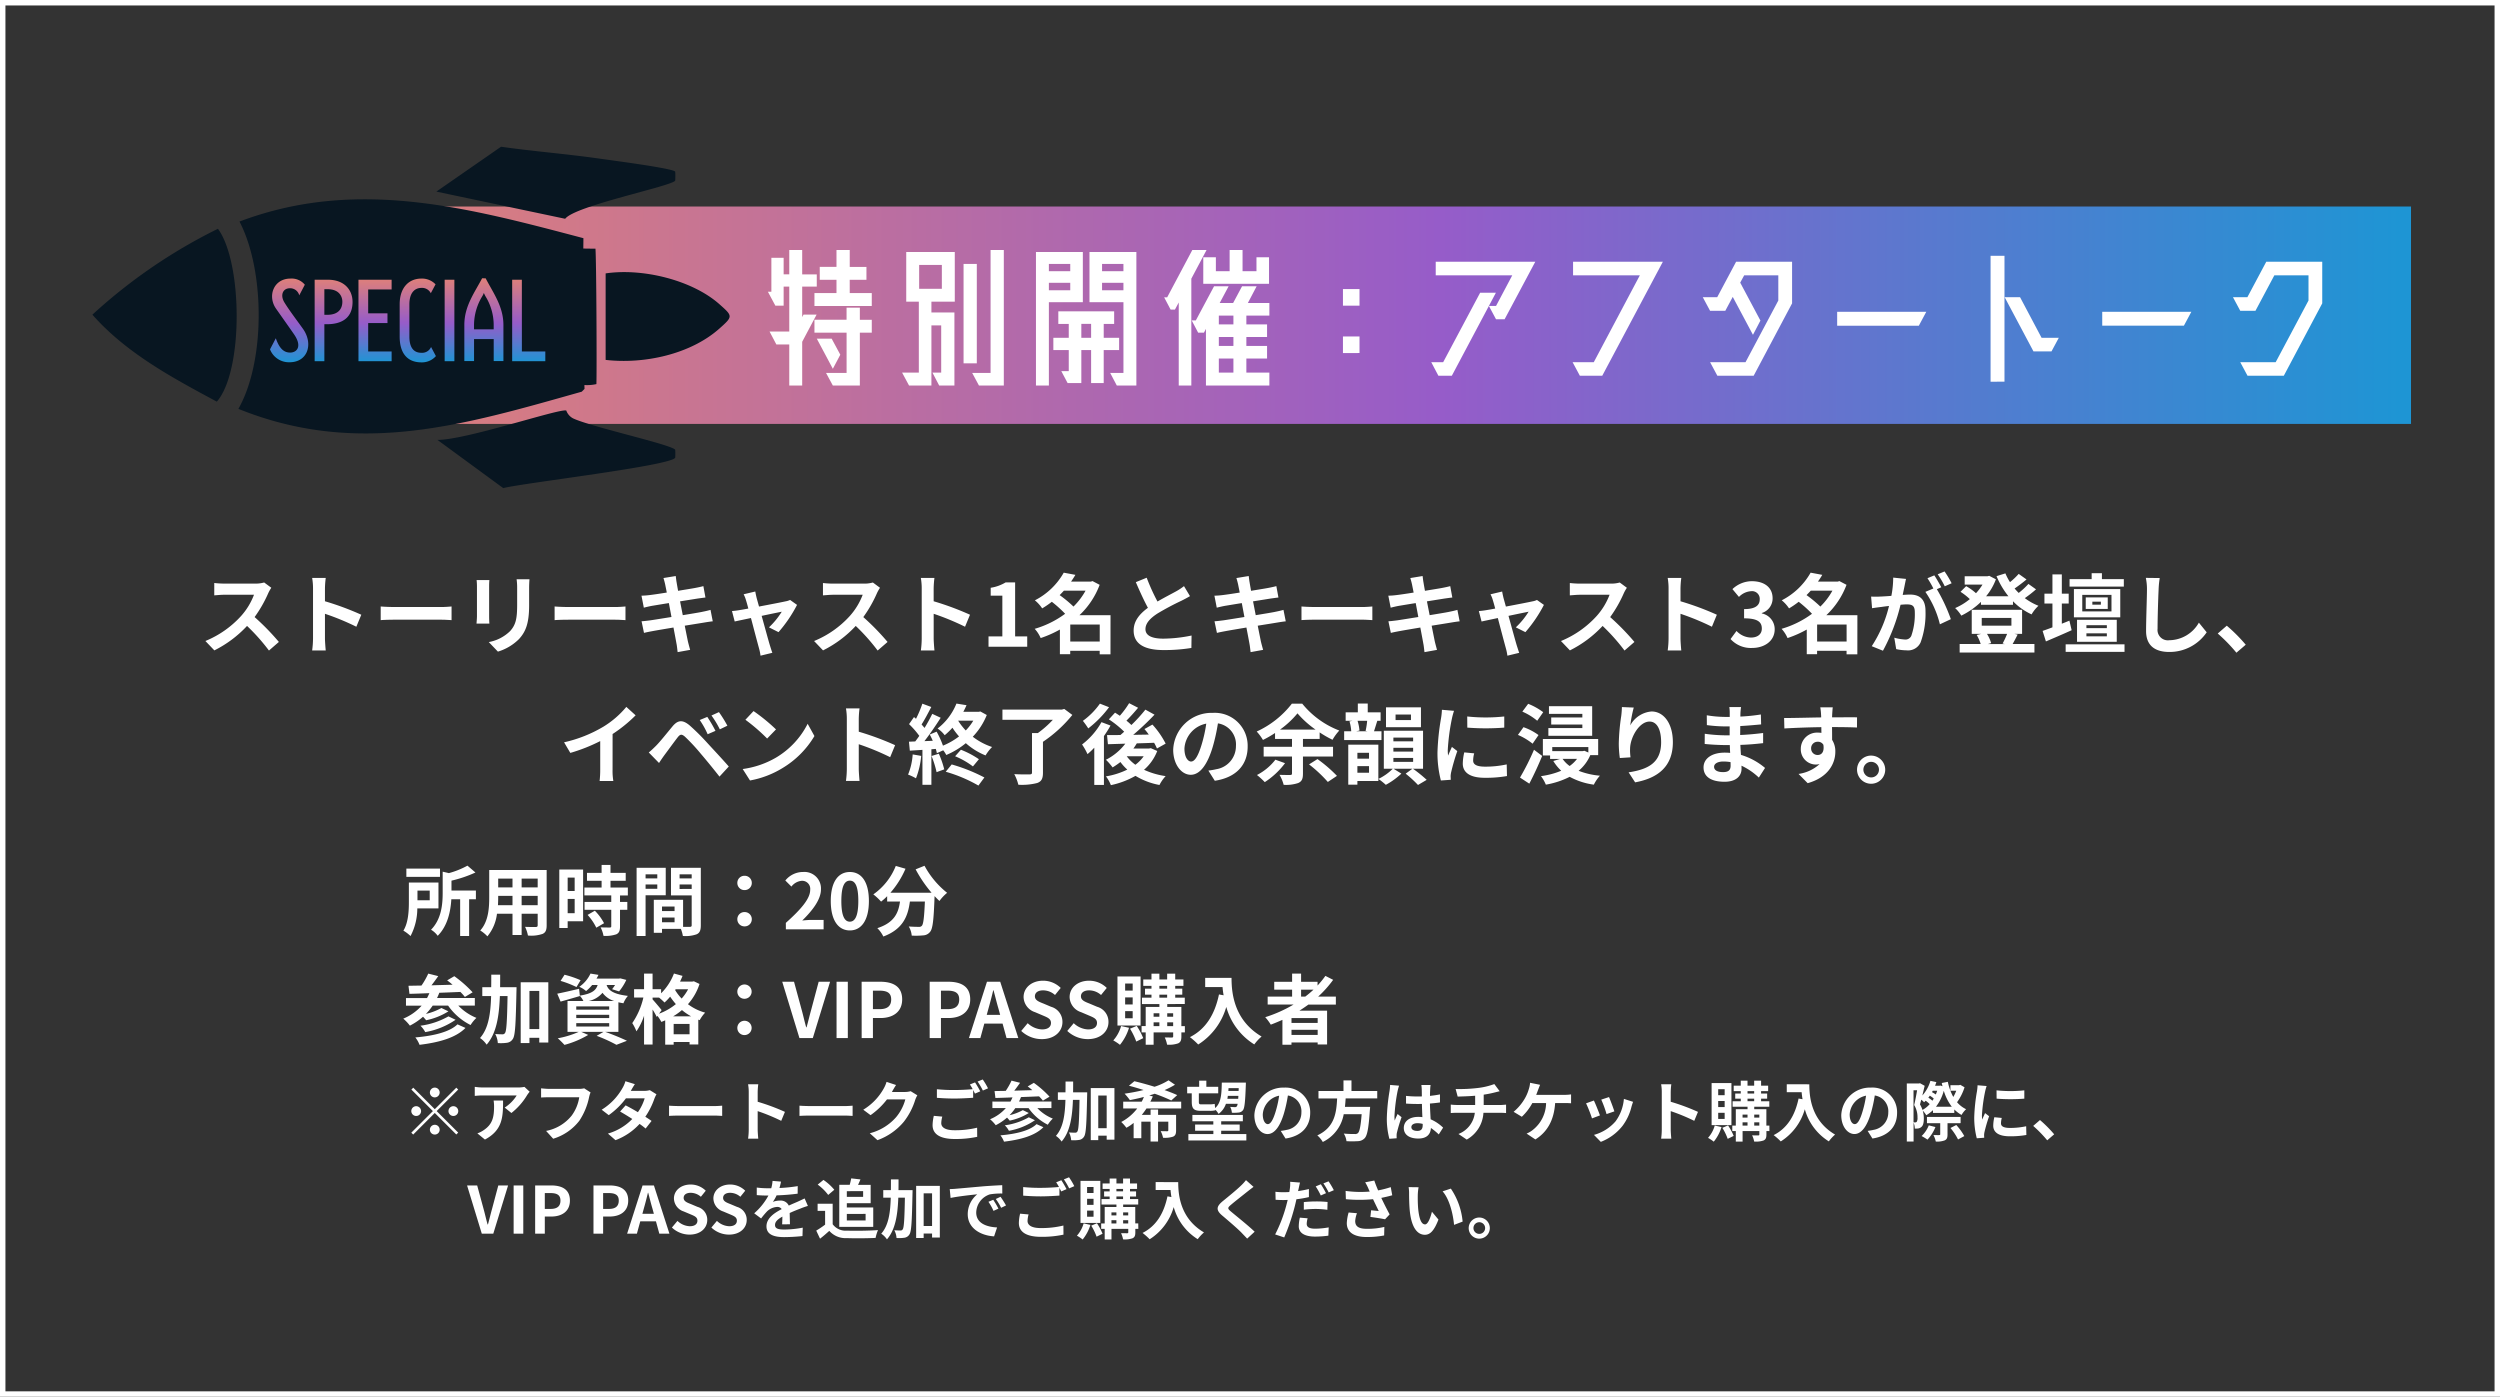
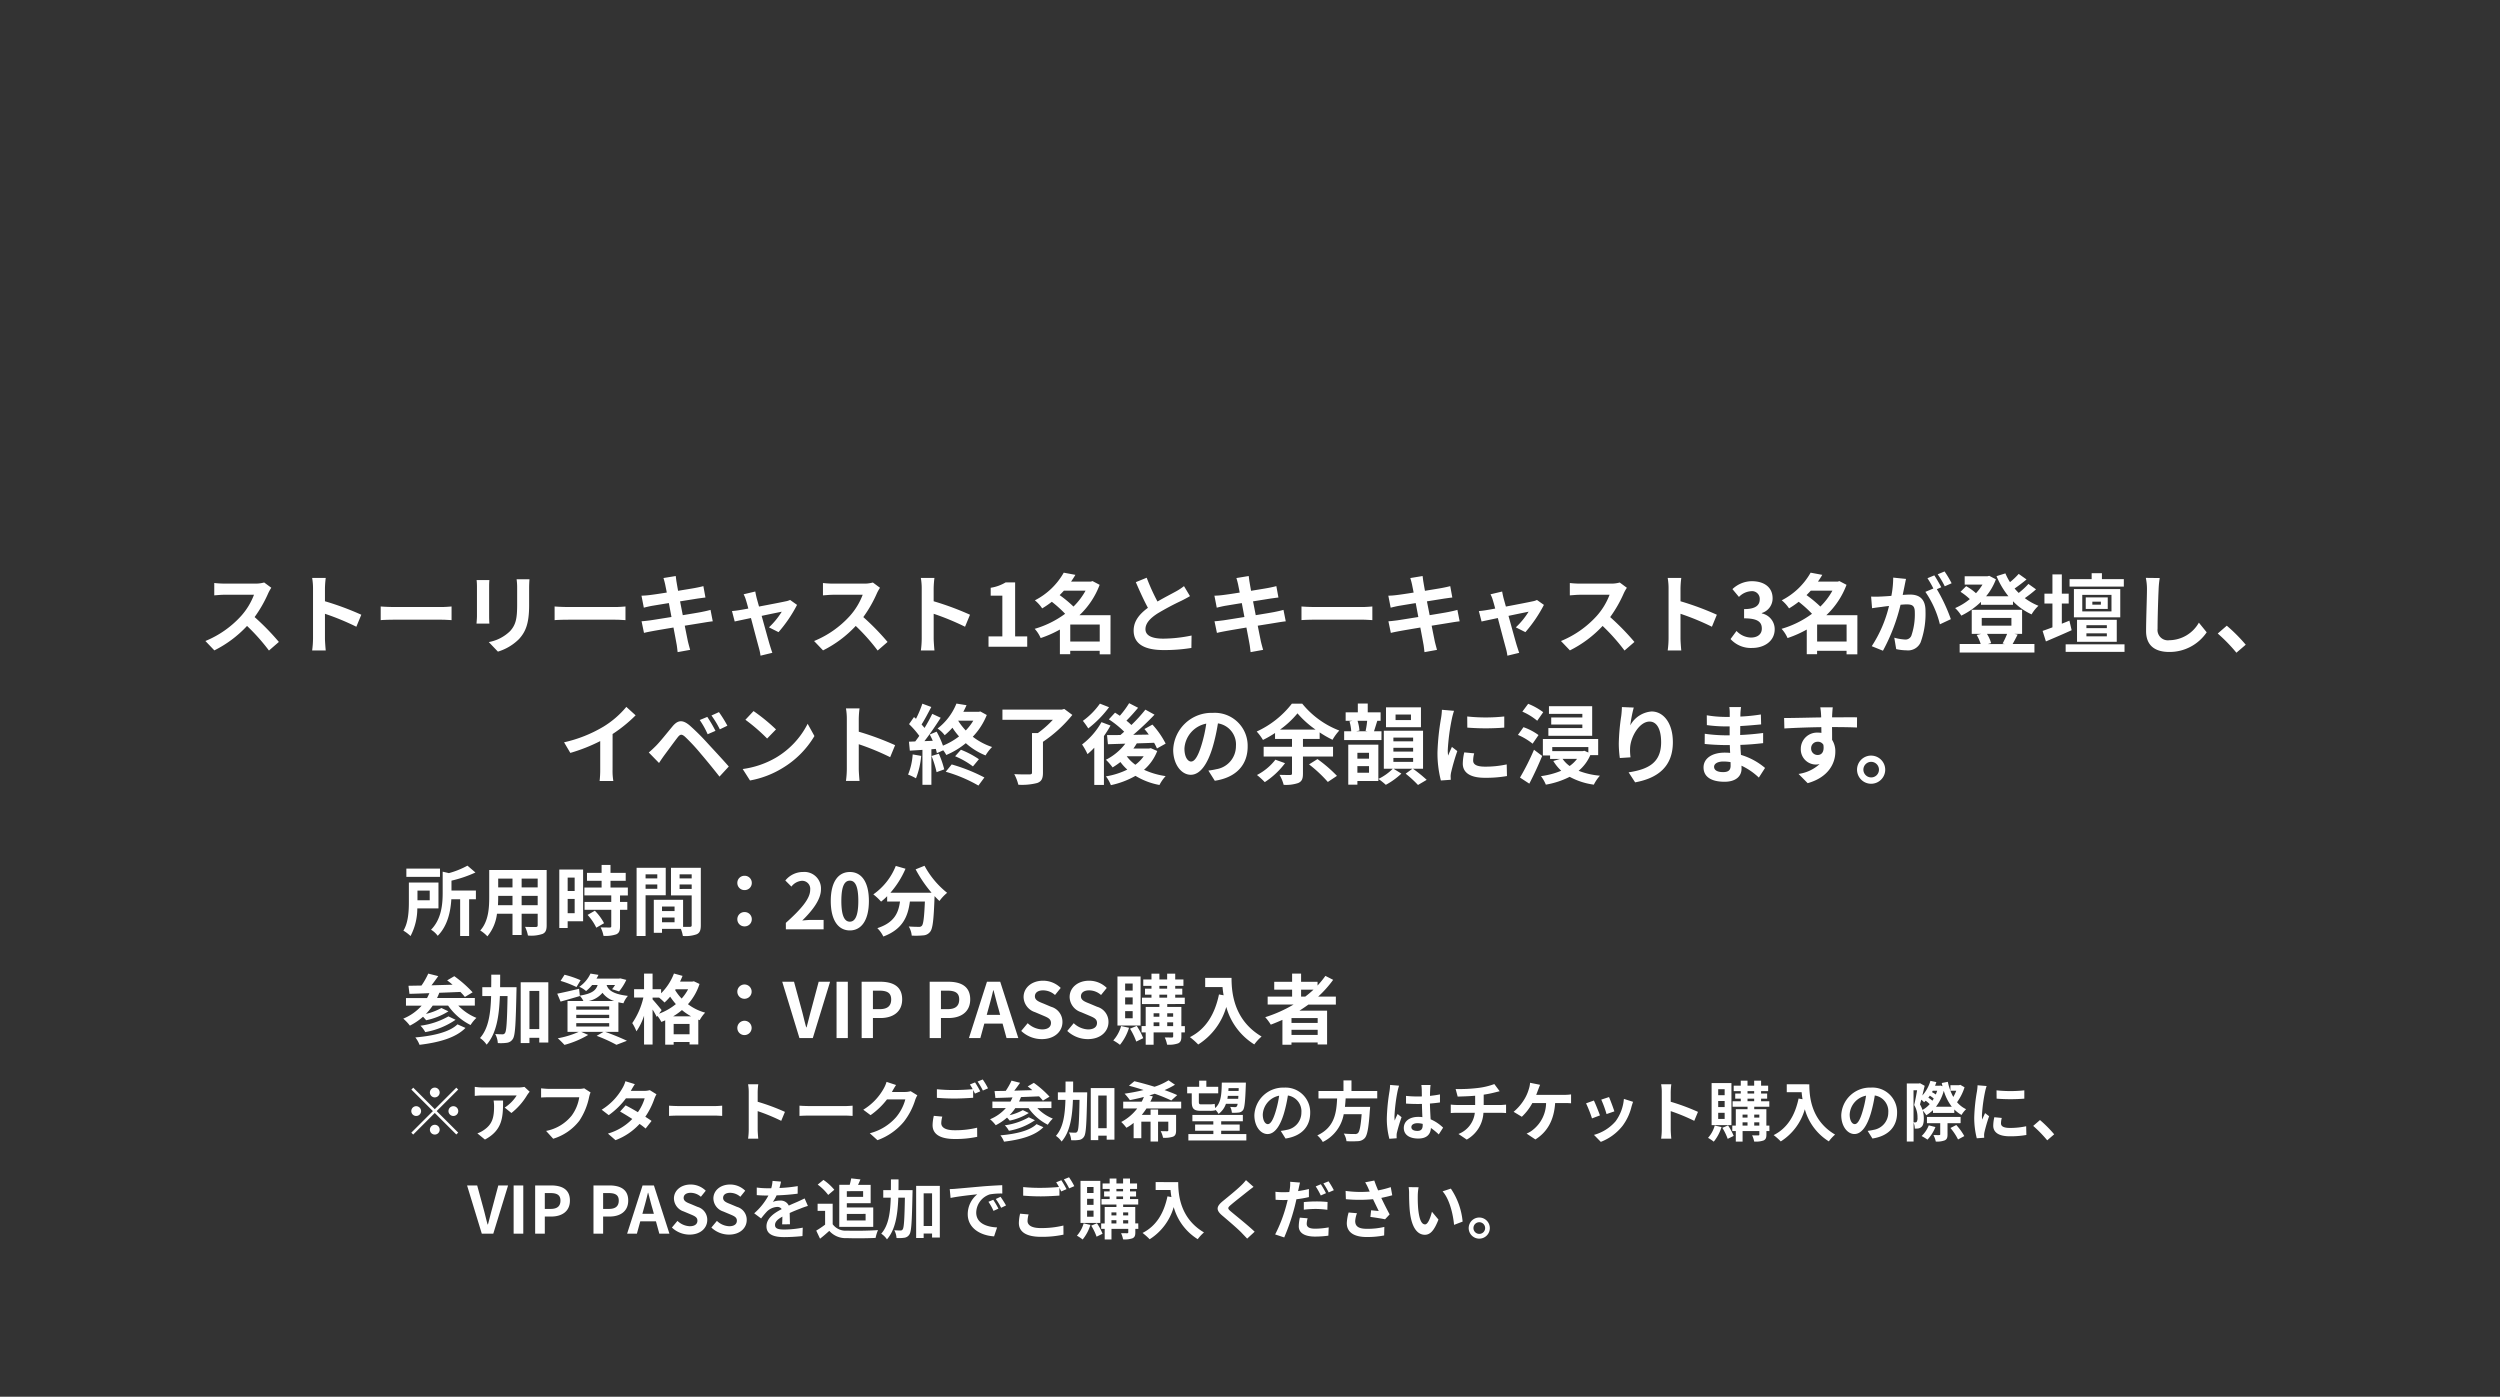
<svg xmlns="http://www.w3.org/2000/svg" xmlns:xlink="http://www.w3.org/1999/xlink" width="460" height="257" viewBox="0 0 460 257">
  <rect x="0" y="0" width="460" height="257" fill="#333333" stroke="none" />
  <defs>
    <linearGradient id="a" y1="0.5" x2="1" y2="0.5" gradientUnits="objectBoundingBox">
      <stop offset="0" stop-color="#df8079" />
      <stop offset="0.532" stop-color="#965cc9" />
      <stop offset="1" stop-color="#1e95d4" />
    </linearGradient>
    <linearGradient id="b" x1="0.5" y1="0" x2="0.5" y2="1" xlink:href="#a" />
  </defs>
  <g transform="translate(434 -5833)">
    <path d="M-181.392-11.824a5.776,5.776,0,0,1-1.664.208h-5.632a17.875,17.875,0,0,1-1.888-.112v2.272c.336-.016,1.216-.112,1.888-.112h5.424a12.4,12.4,0,0,1-2.384,3.92,18.127,18.127,0,0,1-6.56,4.592L-190.56.672a21.076,21.076,0,0,0,6.016-4.5A36.487,36.487,0,0,1-180.512.7l1.824-1.584a44.98,44.98,0,0,0-4.464-4.576,23.524,23.524,0,0,0,2.512-4.4,7.561,7.561,0,0,1,.56-.992Zm17.872,5.936a52.257,52.257,0,0,0-6.688-2.48V-10.72a17.4,17.4,0,0,1,.144-1.936h-2.5a11.159,11.159,0,0,1,.16,1.936v9.184a17.119,17.119,0,0,1-.16,2.224h2.5c-.064-.64-.144-1.76-.144-2.224V-6.064a46.215,46.215,0,0,1,5.776,2.384Zm3.568.992c.592-.048,1.664-.08,2.576-.08h8.592c.672,0,1.488.064,1.872.08V-7.408c-.416.032-1.136.1-1.872.1h-8.592c-.832,0-2-.048-2.576-.1Zm17.648-7.376a10.881,10.881,0,0,1,.064,1.216v5.392c0,.48-.064,1.1-.08,1.408h2.368c-.032-.368-.048-.992-.048-1.392v-5.408c0-.512.016-.864.048-1.216Zm7.36-.144a11.285,11.285,0,0,1,.1,1.6v3.04c0,2.5-.208,3.7-1.3,4.9a7.488,7.488,0,0,1-3.92,2.016l1.68,1.76a9.3,9.3,0,0,0,3.888-2.32c1.184-1.312,1.856-2.784,1.856-6.224v-3.168c0-.64.032-1.152.064-1.6Zm6.992,7.52c.592-.048,1.664-.08,2.576-.08h8.592c.672,0,1.488.064,1.872.08V-7.408c-.416.032-1.136.1-1.872.1h-8.592c-.832,0-2-.048-2.576-.1Zm28.688-1.888c-.416.128-1.008.256-1.632.384-.72.144-2.032.352-3.472.592l-.5-2.544,3.2-.512c.48-.064,1.12-.16,1.472-.192l-.384-2.1c-.384.112-.992.24-1.5.336-.576.112-1.792.3-3.152.528-.128-.72-.224-1.248-.256-1.472-.08-.384-.128-.928-.176-1.248l-2.256.368c.112.384.224.768.32,1.216.048.256.16.784.288,1.456-1.376.224-2.608.4-3.168.464-.5.064-.976.1-1.488.112l.432,2.208c.48-.128.912-.224,1.472-.336.5-.08,1.728-.288,3.136-.512l.48,2.56c-1.616.256-3.1.5-3.84.608-.512.064-1.232.16-1.664.176l.448,2.144c.368-.1.912-.208,1.6-.336s2.192-.384,3.824-.656c.256,1.344.464,2.448.544,2.912.1.464.144,1.008.224,1.616l2.3-.416c-.144-.512-.3-1.088-.416-1.568-.1-.5-.32-1.568-.576-2.88,1.408-.224,2.7-.432,3.472-.56.608-.1,1.264-.208,1.68-.24Zm12.512,4.1A25.185,25.185,0,0,0-83.344-7.7l-1.28-.912a3.05,3.05,0,0,1-.816.256c-.624.144-2.864.576-4.9.96l-.432-1.552c-.1-.416-.192-.832-.256-1.216l-2.144.512a5.6,5.6,0,0,1,.448,1.136c.112.352.256.864.416,1.488-.736.144-1.312.24-1.536.272-.528.1-.96.144-1.472.192l.5,1.92c.48-.112,1.648-.352,2.992-.64.576,2.192,1.232,4.672,1.472,5.536a9.382,9.382,0,0,1,.288,1.392l2.176-.528C-88.016.8-88.224.1-88.32-.192c-.256-.832-.928-3.3-1.536-5.488,1.728-.368,3.312-.688,3.7-.768a14.1,14.1,0,0,1-2.352,2.88Zm17.36-9.136a5.776,5.776,0,0,1-1.664.208h-5.632a17.875,17.875,0,0,1-1.888-.112v2.272c.336-.016,1.216-.112,1.888-.112h5.424a12.4,12.4,0,0,1-2.384,3.92,18.127,18.127,0,0,1-6.56,4.592L-78.56.672a21.076,21.076,0,0,0,6.016-4.5A36.486,36.486,0,0,1-68.512.7L-66.688-.88a44.98,44.98,0,0,0-4.464-4.576,23.524,23.524,0,0,0,2.512-4.4,7.561,7.561,0,0,1,.56-.992ZM-51.52-5.888a52.257,52.257,0,0,0-6.688-2.48V-10.72a17.4,17.4,0,0,1,.144-1.936h-2.5a11.159,11.159,0,0,1,.16,1.936v9.184A17.121,17.121,0,0,1-60.56.688h2.5c-.064-.64-.144-1.76-.144-2.224V-6.064A46.214,46.214,0,0,1-52.432-3.68ZM-48.112,0h7.12V-1.9h-2.224V-11.84H-44.96a7.68,7.68,0,0,1-2.752.992v1.456h2.144V-1.9h-2.544Zm15.04-.96V-4.08h5.424V-.96Zm2.816-9.36A12.54,12.54,0,0,1-32.48-7.392,22.561,22.561,0,0,0-35.024-9.5c.272-.272.528-.544.784-.816Zm4.592,4.512h-5.712a14.812,14.812,0,0,0,3.712-5.584l-1.312-.688-.32.1h-3.632c.288-.416.56-.832.8-1.248l-2.144-.4a12.782,12.782,0,0,1-5.312,5.088A6.627,6.627,0,0,1-38.24-7.056a16.468,16.468,0,0,0,1.776-1.216,22.225,22.225,0,0,1,2.448,2.208,17.788,17.788,0,0,1-5.6,2.768,6.08,6.08,0,0,1,1.1,1.7,20.512,20.512,0,0,0,3.536-1.568V1.376h1.9V.752h5.424v.64h1.984Zm13.52-5.344a10.94,10.94,0,0,1-1.456.96c-.752.416-2.128,1.12-3.424,1.872A37.148,37.148,0,0,1-19.008-12.7l-2,.816c.72,1.68,1.488,3.36,2.224,4.72-1.52,1.12-2.624,2.416-2.624,4.176,0,2.72,2.384,3.6,5.536,3.6A30.989,30.989,0,0,0-10.784.224l.032-2.288a26.5,26.5,0,0,1-5.184.576c-2.192,0-3.3-.608-3.3-1.744,0-1.1.88-2.016,2.208-2.88a48.525,48.525,0,0,1,4.416-2.352c.576-.288,1.088-.56,1.568-.848ZM6.16-6.784c-.416.128-1.008.256-1.632.384-.72.144-2.032.352-3.472.592L.56-8.352l3.2-.512c.48-.064,1.12-.16,1.472-.192l-.384-2.1c-.384.112-.992.24-1.5.336-.576.112-1.792.3-3.152.528-.128-.72-.224-1.248-.256-1.472-.08-.384-.128-.928-.176-1.248L-2.5-12.64c.112.384.224.768.32,1.216.048.256.16.784.288,1.456-1.376.224-2.608.4-3.168.464-.5.064-.976.1-1.488.112l.432,2.208c.48-.128.912-.224,1.472-.336.5-.08,1.728-.288,3.136-.512l.48,2.56c-1.616.256-3.1.5-3.84.608-.512.064-1.232.16-1.664.176l.448,2.144c.368-.1.912-.208,1.6-.336s2.192-.384,3.824-.656C-.4-2.192-.192-1.088-.112-.624-.016-.16.032.384.112.992l2.3-.416C2.272.064,2.112-.512,2-.992c-.1-.5-.32-1.568-.576-2.88C2.832-4.1,4.128-4.3,4.9-4.432c.608-.1,1.264-.208,1.68-.24ZM9.472-4.9c.592-.048,1.664-.08,2.576-.08H20.64c.672,0,1.488.064,1.872.08V-7.408c-.416.032-1.136.1-1.872.1H12.048c-.832,0-2-.048-2.576-.1ZM38.16-6.784c-.416.128-1.008.256-1.632.384-.72.144-2.032.352-3.472.592l-.5-2.544,3.2-.512c.48-.064,1.12-.16,1.472-.192l-.384-2.1c-.384.112-.992.24-1.5.336-.576.112-1.792.3-3.152.528-.128-.72-.224-1.248-.256-1.472-.08-.384-.128-.928-.176-1.248L29.5-12.64c.112.384.224.768.32,1.216.048.256.16.784.288,1.456-1.376.224-2.608.4-3.168.464-.5.064-.976.1-1.488.112l.432,2.208c.48-.128.912-.224,1.472-.336.5-.08,1.728-.288,3.136-.512l.48,2.56c-1.616.256-3.1.5-3.84.608-.512.064-1.232.16-1.664.176l.448,2.144c.368-.1.912-.208,1.6-.336s2.192-.384,3.824-.656c.256,1.344.464,2.448.544,2.912.1.464.144,1.008.224,1.616l2.3-.416C34.272.064,34.112-.512,34-.992c-.1-.5-.32-1.568-.576-2.88,1.408-.224,2.7-.432,3.472-.56.608-.1,1.264-.208,1.68-.24Zm12.512,4.1A25.185,25.185,0,0,0,54.08-7.7L52.8-8.608a3.05,3.05,0,0,1-.816.256c-.624.144-2.864.576-4.9.96l-.432-1.552c-.1-.416-.192-.832-.256-1.216l-2.144.512A5.6,5.6,0,0,1,44.7-8.512c.112.352.256.864.416,1.488-.736.144-1.312.24-1.536.272-.528.1-.96.144-1.472.192l.5,1.92c.48-.112,1.648-.352,2.992-.64.576,2.192,1.232,4.672,1.472,5.536a9.381,9.381,0,0,1,.288,1.392l2.176-.528C49.408.8,49.2.1,49.1-.192c-.256-.832-.928-3.3-1.536-5.488,1.728-.368,3.312-.688,3.7-.768a14.1,14.1,0,0,1-2.352,2.88Zm17.36-9.136a5.776,5.776,0,0,1-1.664.208H60.736a17.875,17.875,0,0,1-1.888-.112v2.272c.336-.016,1.216-.112,1.888-.112H66.16a12.4,12.4,0,0,1-2.384,3.92,18.127,18.127,0,0,1-6.56,4.592L58.864.672a21.076,21.076,0,0,0,6.016-4.5A36.486,36.486,0,0,1,68.912.7L70.736-.88a44.98,44.98,0,0,0-4.464-4.576,23.524,23.524,0,0,0,2.512-4.4,7.561,7.561,0,0,1,.56-.992ZM85.9-5.888a52.257,52.257,0,0,0-6.688-2.48V-10.72a17.4,17.4,0,0,1,.144-1.936h-2.5a11.159,11.159,0,0,1,.16,1.936v9.184a17.121,17.121,0,0,1-.16,2.224h2.5c-.064-.64-.144-1.76-.144-2.224V-6.064A46.214,46.214,0,0,1,84.992-3.68ZM92.384.224c2.256,0,4.16-1.264,4.16-3.44a2.959,2.959,0,0,0-2.368-2.912v-.08a2.805,2.805,0,0,0,1.984-2.7c0-2.032-1.552-3.152-3.84-3.152a5.253,5.253,0,0,0-3.552,1.456l1.2,1.44a3.379,3.379,0,0,1,2.24-1.056,1.415,1.415,0,0,1,1.584,1.488c0,1.056-.7,1.808-2.88,1.808v1.7c2.576,0,3.264.72,3.264,1.888,0,1.056-.816,1.648-2.016,1.648a3.761,3.761,0,0,1-2.64-1.216l-1.1,1.488A5.033,5.033,0,0,0,92.384.224ZM104.352-.96V-4.08h5.424V-.96Zm2.816-9.36a12.54,12.54,0,0,1-2.224,2.928A22.561,22.561,0,0,0,102.4-9.5c.272-.272.528-.544.784-.816Zm4.592,4.512h-5.712a14.812,14.812,0,0,0,3.712-5.584l-1.312-.688-.32.1H104.5c.288-.416.56-.832.8-1.248l-2.144-.4A12.782,12.782,0,0,1,97.84-8.544a6.627,6.627,0,0,1,1.344,1.488,16.469,16.469,0,0,0,1.776-1.216,22.225,22.225,0,0,1,2.448,2.208,17.788,17.788,0,0,1-5.6,2.768,6.081,6.081,0,0,1,1.1,1.7,20.512,20.512,0,0,0,3.536-1.568V1.376h1.9V.752h5.424v.64h1.984ZM129.1-11.68a18.936,18.936,0,0,0-1.3-2.176l-1.264.528a15.964,15.964,0,0,1,1.3,2.208Zm-10.752-1.04a17.542,17.542,0,0,1-.336,3.36c-.8.064-1.552.112-2.048.128a14.712,14.712,0,0,1-1.68,0l.176,2.144c.5-.08,1.312-.192,1.76-.24.3-.048.8-.112,1.36-.176A23.5,23.5,0,0,1,114.4-.1l2.064.832A34.335,34.335,0,0,0,119.7-7.728c.448-.032.832-.064,1.088-.064.992,0,1.536.176,1.536,1.44a12.1,12.1,0,0,1-.64,4.336,1.165,1.165,0,0,1-1.184.688,9.245,9.245,0,0,1-1.952-.336l.352,2.1a8.97,8.97,0,0,0,1.888.224A2.532,2.532,0,0,0,123.392-.8a15.489,15.489,0,0,0,.9-5.776c0-2.272-1.184-3.024-2.864-3.024-.32,0-.8.032-1.328.064.112-.576.24-1.152.336-1.632.08-.4.176-.9.272-1.312Zm8.848,1.776c-.32-.592-.88-1.6-1.28-2.192l-1.264.528a17.69,17.69,0,0,1,1.088,1.888l-1.472.624a17.943,17.943,0,0,1,2.672,5.968l2.016-.944a31.482,31.482,0,0,0-2.576-5.52Zm12.112,8.576a15.234,15.234,0,0,1-.832,1.776l.432.1H135.76l.608-.176a6.513,6.513,0,0,0-.768-1.7ZM134.64-5.3H140.1v1.424H134.64Zm5.984,2.928h1.44V-6.8H132.8v4.432h1.744l-.832.208A7.656,7.656,0,0,1,134.448-.5h-3.872V1.072h13.76V-.5H140.32c.272-.464.592-1.088.928-1.744Zm2.608-9.184A14.028,14.028,0,0,1,141.44-9.9c-.256-.256-.512-.528-.752-.816.7-.48,1.5-1.088,2.192-1.664l-1.44-1.024a13.391,13.391,0,0,1-1.6,1.52,10.366,10.366,0,0,1-.848-1.616l-1.632.512a15.451,15.451,0,0,0,2.192,3.7H135.44a10.771,10.771,0,0,0,1.808-3.12l-1.232-.64-.32.08H131.5v1.536h3.28a10.07,10.07,0,0,1-1.2,1.584,9.659,9.659,0,0,0-1.808-1.3l-1.04,1.04a11.146,11.146,0,0,1,1.712,1.344,11.148,11.148,0,0,1-2.7,1.648,6.761,6.761,0,0,1,1.136,1.392A14.066,14.066,0,0,0,134.5-8.256v.544h5.888v-.656a11.375,11.375,0,0,0,3.424,2.416,6.8,6.8,0,0,1,1.264-1.584,10.763,10.763,0,0,1-2.512-1.408,21.8,21.8,0,0,0,2.064-1.616Zm17.552-.88h-4.032v-1.1h-1.888v1.1H150.8v1.376h9.984Zm-4.224,4.7h-1.568v-.56h1.568Zm1.264-1.344h-4.048v2.128h4.048Zm.688,2.576h-5.376v-3.04h5.376Zm1.616-4.112H151.6v5.2h8.528ZM153.9-2.464h3.76v.544H153.9Zm0-1.5h3.76v.544H153.9Zm5.584,3.056V-4.96h-7.312V-.912ZM150.768-4.8c-.464.192-.928.384-1.392.56V-7.952h1.264V-9.76h-1.264v-3.552h-1.728V-9.76h-1.472v1.808h1.472v4.384c-.672.256-1.3.48-1.808.656l.608,1.936c1.424-.608,3.152-1.344,4.736-2.064ZM150.08-.448V.944h10.832V-.448Zm14.752-12.224a9.948,9.948,0,0,1,.208,2.144c0,1.36-.16,5.52-.16,7.648,0,2.7,1.68,3.84,4.272,3.84a8.246,8.246,0,0,0,6.88-3.616l-1.44-1.776A6.326,6.326,0,0,1,169.168-1.2a1.907,1.907,0,0,1-2.176-2.112c0-1.968.112-5.52.192-7.216a16.262,16.262,0,0,1,.208-2.112Zm18.384,12.3a29.992,29.992,0,0,0-3.488-3.5l-1.664,1.44A30.03,30.03,0,0,1,181.5,1.1Zm-300.5,16.432a26.143,26.143,0,0,0,4.24-3.44l-1.712-1.552a16.887,16.887,0,0,1-4.176,3.616,24.581,24.581,0,0,1-7.28,2.9l1.152,1.952a31.282,31.282,0,0,0,5.5-2.176v5.248a17.92,17.92,0,0,1-.112,2.1h2.528a11,11,0,0,1-.144-2.1Zm17.424-3.152-1.392.576A15.082,15.082,0,0,1-99.792,16.1l1.44-.624A25.531,25.531,0,0,0-99.856,12.912Zm2.144-.88-1.376.624A16.739,16.739,0,0,1-97.552,15.2l1.392-.672A23.29,23.29,0,0,0-97.712,12.032Zm-12.912,7.424,1.888,1.936c.272-.416.656-.992,1.024-1.488.656-.88,1.808-2.464,2.432-3.264.464-.576.736-.576,1.3-.1a34.949,34.949,0,0,1,2.944,3.168c.944,1.1,2.4,2.88,3.424,4.192l1.712-1.856c-1.152-1.328-2.864-3.152-3.936-4.32A41.642,41.642,0,0,0-103.1,14.48c-1.312-1.1-2.176-.992-3.136.144-1.088,1.312-2.336,2.88-3.072,3.616C-109.792,18.72-110.144,19.056-110.624,19.456Zm19.28-7.616-1.5,1.6a33.268,33.268,0,0,1,4,3.456l1.632-1.68A33.6,33.6,0,0,0-91.344,11.84Zm-2,10.656L-92,24.608a17.328,17.328,0,0,0,5.936-2.256,17.014,17.014,0,0,0,5.92-5.92l-1.248-2.256A15.172,15.172,0,0,1-87.216,20.4,16.491,16.491,0,0,1-93.344,22.5ZM-65.3,18.112a52.257,52.257,0,0,0-6.688-2.48V13.28a17.4,17.4,0,0,1,.144-1.936h-2.5a11.159,11.159,0,0,1,.16,1.936v9.184a17.121,17.121,0,0,1-.16,2.224h2.5c-.064-.64-.144-1.76-.144-2.224V17.936a46.214,46.214,0,0,1,5.776,2.384Zm3.232,1.7a11.633,11.633,0,0,1-.848,3.712,9.4,9.4,0,0,1,1.456.688,14.793,14.793,0,0,0,.96-4.128Zm3.472.288a18.933,18.933,0,0,1,.928,2.976l1.408-.512a17.64,17.64,0,0,0-.992-2.88Zm2.608,2.9a26.676,26.676,0,0,1,6.016,2.544l1.1-1.488a31.612,31.612,0,0,0-6.016-2.4Zm1.728-2.848a14.462,14.462,0,0,1,3.28,1.872l1.1-1.328a16.41,16.41,0,0,0-3.312-1.744Zm3.344-6.544A9.916,9.916,0,0,1-52.3,15.408,11.146,11.146,0,0,1-53.7,13.6Zm1.3-1.7-.288.064h-2.848c.224-.4.416-.816.592-1.216l-1.856-.3a10.915,10.915,0,0,1-3.472,4.592,5.324,5.324,0,0,1,1.312,1.232A12.929,12.929,0,0,0-54.752,14.9a13.164,13.164,0,0,0,1.216,1.6,12.916,12.916,0,0,1-2.96,1.7,16,16,0,0,0-1.168-2.576l-1.264.528c.192.352.384.752.56,1.152l-1.536.064c1.008-1.3,2.112-2.912,2.992-4.3l-1.552-.72a29.016,29.016,0,0,1-1.424,2.592c-.16-.208-.352-.416-.544-.64.576-.88,1.216-2.128,1.792-3.216l-1.648-.608a20.283,20.283,0,0,1-1.168,2.784c-.128-.112-.256-.224-.368-.32l-.912,1.3A15.7,15.7,0,0,1-60.848,16.4c-.256.368-.512.72-.752,1.024l-1.152.048.16,1.648,2.32-.144v6.432h1.648V18.864l.816-.064c.08.288.144.544.192.784l1.168-.528a4.842,4.842,0,0,1,.56.864,14.51,14.51,0,0,0,3.6-2.176A12.438,12.438,0,0,0-48.656,20a7.908,7.908,0,0,1,1.2-1.552,11.854,11.854,0,0,1-3.552-1.888,12.549,12.549,0,0,0,2.576-4Zm15.44-.464-.464.128H-45.552V13.44h9.28a18.367,18.367,0,0,1-2.768,2.448h-1.072v7.248c0,.272-.112.352-.464.352-.368.016-1.68.016-2.8-.048a8.332,8.332,0,0,1,.752,1.952,11.242,11.242,0,0,0,3.472-.32c.784-.288,1.056-.8,1.056-1.9v-5.68a24.514,24.514,0,0,0,5.408-4.944Zm6.56-.976a13.369,13.369,0,0,1-3.136,3.168,14.56,14.56,0,0,1,.992,1.392,19.67,19.67,0,0,0,3.824-3.9Zm.288,3.408A13.431,13.431,0,0,1-30.9,17.984,11.557,11.557,0,0,1-29.9,19.76a14.165,14.165,0,0,0,1.248-1.184v6.848h1.776V16.432A21.44,21.44,0,0,0-25.664,14.5Zm4.672,6.272h3.1a7.124,7.124,0,0,1-1.536,1.568,7.305,7.305,0,0,1-1.584-1.552Zm4.4-1.488-.3.064h-2.9c.224-.3.432-.624.624-.944,1.04-.032,2.128-.064,3.184-.112a9.237,9.237,0,0,1,.528,1.056l1.6-.9a15.775,15.775,0,0,0-2.432-3.5l-1.472.816c.272.32.544.656.8,1.024l-2.864.048a51.133,51.133,0,0,0,3.92-3.712l-1.68-.928A28.708,28.708,0,0,1-21.824,14.4a12.031,12.031,0,0,0-.912-.8c.672-.672,1.456-1.536,2.144-2.368l-1.648-.848a16.572,16.572,0,0,1-1.712,2.32c-.3-.208-.608-.4-.88-.576l-1.136,1.232a18.2,18.2,0,0,1,2.816,2.272c-.224.208-.464.416-.688.608-.912.016-1.744.016-2.464.016l.16,1.68,3.2-.1a10.328,10.328,0,0,1-3.568,2.96,11.089,11.089,0,0,1,1.232,1.408,15.477,15.477,0,0,0,1.44-.992,8.716,8.716,0,0,0,1.264,1.392,13.833,13.833,0,0,1-3.936,1.248,6.188,6.188,0,0,1,.912,1.616,15.637,15.637,0,0,0,4.528-1.712,12.96,12.96,0,0,0,4.416,1.68,7.114,7.114,0,0,1,1.136-1.632A14.357,14.357,0,0,1-19.5,22.64a8.74,8.74,0,0,0,2.432-3.456Zm7.424,2.464c-.592,0-1.232-.784-1.232-2.384a4.968,4.968,0,0,1,4.016-4.592,25.433,25.433,0,0,1-.848,3.84C-9.536,20.128-10.176,21.12-10.832,21.12Zm4.352,3.536c4-.608,6.048-2.976,6.048-6.3a6.047,6.047,0,0,0-6.4-6.192,7.066,7.066,0,0,0-7.3,6.784c0,2.672,1.488,4.608,3.232,4.608,1.728,0,3.1-1.952,4.048-5.152A34.434,34.434,0,0,0-5.9,14.1a3.922,3.922,0,0,1,3.312,4.192,4.29,4.29,0,0,1-3.6,4.24c-.416.1-.864.176-1.472.256ZM4.672,20.784A10.128,10.128,0,0,1,1.28,23.6a14.336,14.336,0,0,1,1.44,1.312,14.527,14.527,0,0,0,3.728-3.488Zm.848-5.536a16.824,16.824,0,0,0,3.216-2.992,17.672,17.672,0,0,0,3.328,2.992Zm9.76,4.96V18.416H9.744V16.96h3.072v-1.2a19.019,19.019,0,0,0,2.368,1.36,9.075,9.075,0,0,1,1.248-1.7A16.268,16.268,0,0,1,9.616,10.48H7.7A17.269,17.269,0,0,1,1.232,15.6a9.265,9.265,0,0,1,1.152,1.552,19.438,19.438,0,0,0,2.224-1.28V16.96h3.12v1.456H2.512v1.792H7.728V23.3c0,.224-.08.288-.352.3-.256,0-1.152,0-1.952-.032a6.808,6.808,0,0,1,.768,1.84,6.951,6.951,0,0,0,2.688-.336c.672-.3.864-.784.864-1.744v-3.12Zm-4.416,1.44A24.632,24.632,0,0,1,14.32,24.88L16,23.76a25.357,25.357,0,0,0-3.584-3.088Zm18.752-8.16H26.784V12.48h2.832Zm1.84-2.336H25.024V14.8h6.432Zm-9.9,2.48a13.243,13.243,0,0,1-.288,1.856l.368.064h-2.1l.608-.128a8.392,8.392,0,0,0-.352-1.792Zm2.64,1.92H22.816c.176-.512.384-1.232.608-1.92h.608V12.064H21.664V10.448H19.84v1.616H17.6v1.568h1.248l-.544.1a7.542,7.542,0,0,1,.32,1.824h-1.3v1.616h6.864ZM21.9,19.52v1.072H19.76V19.52ZM19.76,23.184V21.968H21.9v1.216Zm3.856-5.168H18.08v7.36h1.68V24.7h3.856Zm2.768,2.448h3.632v.72H26.384Zm0-1.872h3.632v.7H26.384Zm0-1.872h3.632v.688H26.384Zm5.456,5.728V15.456H24.624v6.992h1.648a9.647,9.647,0,0,1-2.64,1.872,13.5,13.5,0,0,1,1.36,1.088,13.591,13.591,0,0,0,2.864-2.064l-1.456-.9h3.488l-1.248.912a21.421,21.421,0,0,1,2.272,2.08l1.6-.944a25.655,25.655,0,0,0-2.528-2.048Zm8.128-9.616.016,2.048a43.853,43.853,0,0,0,6.8,0V12.832A32.33,32.33,0,0,1,39.968,12.832Zm-.544,6.608a9.765,9.765,0,0,0-.272,2.064c0,1.616,1.3,2.608,4.032,2.608a22.024,22.024,0,0,0,4.1-.32l-.048-2.144a18.261,18.261,0,0,1-3.968.416c-1.6,0-2.208-.416-2.208-1.12a5.214,5.214,0,0,1,.192-1.328ZM35.312,11.6a11.839,11.839,0,0,1-.16,1.552,43.932,43.932,0,0,0-.656,6.272,20.228,20.228,0,0,0,.624,5.184l1.824-.128c-.016-.224-.016-.48-.032-.656a4.655,4.655,0,0,1,.1-.736A38.2,38.2,0,0,1,38.144,19.2l-.992-.768c-.224.512-.48,1.04-.7,1.6a7.647,7.647,0,0,1-.064-1.024,39.175,39.175,0,0,1,.768-5.808,13.316,13.316,0,0,1,.384-1.408Zm27.648-.656H55.008v1.408h6.144v.656H55.424v1.3h5.728v.656H54.9v1.424H62.96Zm-9.008,1.1A11.924,11.924,0,0,0,51.184,10.5l-1.072,1.44a11.1,11.1,0,0,1,2.736,1.68Zm-.864,4.208A10.475,10.475,0,0,0,50.32,14.8L49.3,16.224A11.619,11.619,0,0,1,52,17.84Zm-.832,2.7a44.514,44.514,0,0,1-2.576,5.12l1.712,1.12c.816-1.552,1.664-3.392,2.368-5.1Zm7.92,1.68a6.244,6.244,0,0,1-1.36,1.312,5.3,5.3,0,0,1-1.3-1.312Zm2.08-2.176v1.008l-.72-.32-.336.064H55.616v-.752Zm1.808,1.488V16.976H53.888V20h1.328v.64h1.856l-1.264.384a8.4,8.4,0,0,0,1.456,1.792,14.463,14.463,0,0,1-3.728.992,6.963,6.963,0,0,1,.9,1.568,15.515,15.515,0,0,0,4.384-1.44,12.878,12.878,0,0,0,4.448,1.44,7.139,7.139,0,0,1,1.12-1.648,14.138,14.138,0,0,1-3.92-.9,7.694,7.694,0,0,0,2.144-2.88ZM68.432,11.1c-.016.448-.048,1.088-.128,1.664a38.426,38.426,0,0,0-.448,5.072,20.5,20.5,0,0,0,.192,2.64l1.968-.128a9.515,9.515,0,0,1-.08-1.68c.08-2.08,1.712-4.9,3.584-4.9,1.312,0,2.128,1.36,2.128,3.808,0,3.84-2.464,4.992-5.984,5.536l1.2,1.84c4.192-.768,6.944-2.912,6.944-7.392,0-3.488-1.712-5.648-3.92-5.648a4.9,4.9,0,0,0-3.92,2.56,25.87,25.87,0,0,1,.64-3.28Zm20,10.8c0,.912-.544,1.168-1.392,1.168-1.088,0-1.648-.384-1.648-.976,0-.544.608-.976,1.728-.976a8.49,8.49,0,0,1,1.3.112C88.432,21.5,88.432,21.728,88.432,21.9Zm6.336.4a12.256,12.256,0,0,0-4.432-2.4c-.048-.608-.08-1.248-.112-1.84,1.536-.048,2.768-.16,4.192-.32V15.872c-1.3.16-2.624.3-4.224.368l.016-1.648c1.52-.08,2.8-.208,3.84-.3L94,12.464a33.2,33.2,0,0,1-3.776.384l.016-.624a10.589,10.589,0,0,1,.112-1.12h-2.16a6.342,6.342,0,0,1,.08,1.088v.72h-.784a20.974,20.974,0,0,1-3.44-.3l.016,1.808a26.386,26.386,0,0,0,3.44.24h.752V16.3H87.5a28.743,28.743,0,0,1-3.824-.288l-.016,1.872c1.056.128,2.88.208,3.808.208h.816c.016.464.032.96.064,1.44a9.725,9.725,0,0,0-.976-.048c-2.448,0-3.92,1.12-3.92,2.72,0,1.68,1.344,2.64,3.872,2.64,2.1,0,3.12-1.04,3.12-2.4,0-.16,0-.352-.016-.56a12,12,0,0,1,3.2,2.192Zm8.48-3.568a1.183,1.183,0,0,1,1.216-1.248,1.13,1.13,0,0,1,1.04.56c.208,1.376-.384,1.872-1.04,1.872A1.177,1.177,0,0,1,103.248,18.736Zm8.448-5.744c-.832-.016-2.992,0-4.592,0,0-.192.016-.352.016-.48.016-.256.064-1.1.112-1.36h-2.3a10.721,10.721,0,0,1,.144,1.376,4.062,4.062,0,0,1,.016.48c-2.128.032-5.008.112-6.816.112l.048,1.92c1.952-.112,4.4-.208,6.8-.24l.016,1.056a3.8,3.8,0,0,0-.624-.048,2.984,2.984,0,0,0-3.168,2.96,2.791,2.791,0,0,0,2.736,2.912,3.421,3.421,0,0,0,.72-.08,7.243,7.243,0,0,1-3.872,1.808l1.68,1.7c3.872-1.088,5.088-3.712,5.088-5.776a3.907,3.907,0,0,0-.592-2.192c0-.688,0-1.552-.016-2.352,2.144,0,3.632.032,4.592.08Zm2.592,7.04a2.592,2.592,0,1,0,2.592,2.592A2.6,2.6,0,0,0,114.288,20.032Zm0,4.016a1.432,1.432,0,1,1,1.44-1.424A1.427,1.427,0,0,1,114.288,24.048Z" transform="translate(-204 5952)" fill="#fff" />
-     <path d="M1,1V256H459V1H1M0,0H460V257H0Z" transform="translate(-434 5833)" fill="#fff" />
    <path d="M6.958-11.172H.77V-9.66H6.958ZM5.068-7.126v1.778H2.814V-7.126ZM6.678-3.85V-8.61H1.232v3.556c0,1.61-.084,3.794-1.008,5.292a7.213,7.213,0,0,1,1.316.994A11,11,0,0,0,2.786-3.85Zm6.888-3.29H9.072V-8.96a22.99,22.99,0,0,0,4.41-1.5l-1.47-1.26A15.707,15.707,0,0,1,8.6-10.346l-1.148-.266v3.864c0,2.072-.2,4.844-2.142,6.818A4.114,4.114,0,0,1,6.538,1.19C8.4-.672,8.918-3.388,9.044-5.53h1.624V1.218H12.32V-5.53h1.246Zm8.414,2.7V-6.16h2.954v1.722Zm-4.354,0c.028-.518.042-1.022.042-1.47V-6.16H20.3v1.722Zm2.674-4.9v1.624H17.668V-9.338Zm4.634,1.624H21.98V-9.338h2.954Zm1.652-3.206H16.016v5c0,1.96-.126,4.452-1.652,6.132A6.15,6.15,0,0,1,15.68,1.288,8.017,8.017,0,0,0,17.444-2.87H20.3V1.036h1.68V-2.87h2.954v2.1c0,.252-.1.336-.364.336s-1.176.014-1.96-.028a6.294,6.294,0,0,1,.532,1.6A6.5,6.5,0,0,0,25.83.84c.56-.252.756-.7.756-1.6Zm5.152,1.4v2.464H30.45V-9.52ZM30.45-2.968V-5.6h1.288v2.632ZM33.292-11H28.91V-.252h1.54V-1.484h2.842Zm.826,8.344a9.849,9.849,0,0,1,1.6,2.352l1.428-.826a9.66,9.66,0,0,0-1.694-2.3Zm7.406-3.584V-7.7H38.332V-8.932h2.8v-1.456h-2.8v-1.47H36.694v1.47H34.006v1.456h2.688V-7.7H33.53v1.456h4.942v1.2H33.558V-3.6h4.914v3.01c0,.2-.07.252-.294.252s-.994,0-1.666-.028A5.615,5.615,0,0,1,37.044,1.2a6.2,6.2,0,0,0,2.338-.28c.546-.252.7-.672.7-1.47V-3.6h1.344V-5.04H40.082v-1.2Zm5.418-3.878v.742H44.786v-.742Zm-2.156,2.66v-.8h2.156v.8Zm3.71,1.19v-5.054H43.134V1.218h1.652v-7.49Zm2.548-1.162V-8.26H53.27v.826Zm2.226-2.688v.742H51.044v-.742ZM47.81-1.3V-2.17h2.31V-1.3Zm2.31-2.9v.84H47.81V-4.2Zm4.83-7.126H49.462v5.082H53.27V-.77c0,.224-.084.308-.336.308-.182.014-.7.014-1.246,0v-4.97H46.3V.63H47.81V-.084h3.472a6.164,6.164,0,0,1,.364,1.3A6.049,6.049,0,0,0,54.208.9c.56-.266.742-.756.742-1.652ZM63-7.224a1.3,1.3,0,0,0,1.33-1.3A1.3,1.3,0,0,0,63-9.856a1.3,1.3,0,0,0-1.33,1.33A1.3,1.3,0,0,0,63-7.224ZM63-.546a1.3,1.3,0,0,0,1.33-1.3A1.3,1.3,0,0,0,63-3.178a1.3,1.3,0,0,0-1.33,1.33A1.3,1.3,0,0,0,63-.546ZM70.6,0h6.944V-1.736H75.292c-.476,0-1.162.056-1.68.112,1.89-1.848,3.444-3.864,3.444-5.74a3.039,3.039,0,0,0-3.262-3.192A4.2,4.2,0,0,0,70.5-8.988l1.12,1.12a2.684,2.684,0,0,1,1.9-1.064,1.486,1.486,0,0,1,1.554,1.68c0,1.6-1.666,3.542-4.48,6.062ZM82.376.2c2.1,0,3.5-1.848,3.5-5.418s-1.4-5.334-3.5-5.334-3.514,1.75-3.514,5.334S80.262.2,82.376.2Zm0-1.61c-.9,0-1.568-.9-1.568-3.808S81.48-8.96,82.376-8.96s1.554.84,1.554,3.738S83.258-1.414,82.376-1.414Zm12.1-9.632a23.774,23.774,0,0,0,2.926,4.3h-7.56a16.791,16.791,0,0,0,2.772-4.41l-1.792-.518a11.608,11.608,0,0,1-4.13,5.236A10.012,10.012,0,0,1,88.116-5.1,10.549,10.549,0,0,0,89.236-6.1v.98H91.6c-.28,2.044-1.008,3.878-4.172,4.9a5.578,5.578,0,0,1,1.106,1.54c3.626-1.358,4.536-3.752,4.886-6.44H96.18C96.054-2.2,95.9-.952,95.62-.658a.649.649,0,0,1-.56.2c-.35,0-1.078-.014-1.848-.07a4.023,4.023,0,0,1,.546,1.68,14.006,14.006,0,0,0,2.114-.042A1.689,1.689,0,0,0,97.146.448c.49-.588.658-2.24.812-6.468v-.1c.308.322.6.63.9.9a7.975,7.975,0,0,1,1.414-1.5A16.12,16.12,0,0,1,96.11-11.7ZM10.178,17.48c-1.484,1.442-4.508,2.128-7.756,2.408a5.057,5.057,0,0,1,.77,1.358c3.542-.434,6.636-1.26,8.456-3.108ZM8.512,16.01A14.1,14.1,0,0,1,3.36,17.732a4.62,4.62,0,0,1,.882,1.176A14.18,14.18,0,0,0,9.828,16.64Zm4.858-1.974v-1.4H6.412a10.045,10.045,0,0,0,.42-.966c1.26-.042,2.59-.1,3.878-.154a9,9,0,0,1,.826.924l1.428-.854A21.8,21.8,0,0,0,9.59,8.618l-1.316.77c.322.238.658.5.994.8-1.316.042-2.632.07-3.878.112.42-.532.854-1.134,1.246-1.694L4.8,8.142a14.068,14.068,0,0,1-1.246,2.2c-.882.014-1.694.028-2.394.042l.182,1.484c1.05-.028,2.3-.07,3.668-.126-.14.308-.28.616-.434.9H.7v1.4H3.584A9.138,9.138,0,0,1,.2,16.43a8.077,8.077,0,0,1,1.218,1.288A11.508,11.508,0,0,0,3.836,16.08c.21.21.42.462.574.644a12.3,12.3,0,0,0,4.1-1.638L7.224,14.47a11.28,11.28,0,0,1-2.856,1.092,10.968,10.968,0,0,0,1.246-1.526H8.456a11.112,11.112,0,0,0,4.13,3.57,6.513,6.513,0,0,1,1.078-1.316,9.555,9.555,0,0,1-3.332-2.254Zm4.648-3.388c.014-.756.014-1.526.014-2.31H16.394c0,.8,0,1.568-.014,2.31H14.742v1.624h1.624c-.1,3.276-.476,5.95-2.044,7.728a4.386,4.386,0,0,1,1.218,1.218c1.806-2.072,2.3-5.208,2.436-8.946H19.39c-.084,4.676-.2,6.412-.462,6.79a.507.507,0,0,1-.476.252c-.266,0-.77-.014-1.33-.056a4.014,4.014,0,0,1,.476,1.666,7.889,7.889,0,0,0,1.694-.056,1.49,1.49,0,0,0,1.078-.714c.434-.644.532-2.786.658-8.75.014-.21.014-.756.014-.756Zm5.4,7.7V11.334h1.806v7.014Zm-1.61-8.61V20.924h1.61v-.966h1.806v.868h1.666V9.738ZM32.83,9.36a18.21,18.21,0,0,0-2.954-1.008l-.728,1.134a18.029,18.029,0,0,1,2.926,1.134Zm-.8,7.9h6.062v.616H32.032Zm0-1.54h6.062v.6H32.032Zm0-1.54h6.062v.6H32.032Zm2.282-.994a4.529,4.529,0,0,0,2.548-1.512A4.206,4.206,0,0,0,39,13.182Zm5.474,5.684V13.42c.28.07.588.126.924.182a4.649,4.649,0,0,1,.826-1.358c-2.828-.336-3.612-1.092-3.92-2h1.554a7.968,7.968,0,0,1-.546.77l1.288.406A9.936,9.936,0,0,0,41.244,9.3l-1.106-.28-.252.042h-4.13a6.429,6.429,0,0,0,.364-.686l-1.47-.238a6.079,6.079,0,0,1-2.058,2.436,4.456,4.456,0,0,1,1.246.784,7.7,7.7,0,0,0,1.12-1.12h1.008c-.308.994-1.05,1.6-3.276,1.96l-.14-1.26c-1.484.35-2.982.7-4.018.9l.616,1.456C30.2,13,31.5,12.622,32.7,12.272l-.014-.056a4.179,4.179,0,0,1,.658.966H30.422v5.684H32.48a16.439,16.439,0,0,1-3.85,1.176,16.885,16.885,0,0,1,1.232,1.218,17.348,17.348,0,0,0,4.368-1.834l-1.274-.56h4.088l-1.26.728a27.605,27.605,0,0,1,3.64,1.652l1.932-.742c-.952-.462-2.562-1.134-3.99-1.638ZM49.868,16a10.845,10.845,0,0,0,1.61-1.148A10.434,10.434,0,0,0,53.158,16Zm.084,3.3V17.4h2.926v1.9ZM47.74,14.862c-.238-.322-1.288-1.568-1.666-1.974v-.336h1.19a11.912,11.912,0,0,1,1.008.91,9.558,9.558,0,0,0,1.036-1.078,13.238,13.238,0,0,0,1.05,1.372,10.754,10.754,0,0,1-3.094,1.764Zm4.872-3.836a8.485,8.485,0,0,1-1.19,1.708,8.688,8.688,0,0,1-1.2-1.568l.1-.14Zm1.064-1.47-.294.056H51.128q.252-.525.462-1.05l-1.582-.434a10.3,10.3,0,0,1-2.366,3.64v-.756H46.074V8.142H44.506v2.87H42.672v1.54H44.38a13.645,13.645,0,0,1-2.044,4.7,8.533,8.533,0,0,1,.77,1.512,11.188,11.188,0,0,0,1.4-2.87V21.2h1.568V14.75a15.287,15.287,0,0,1,.77,1.358l.126-.182a6.683,6.683,0,0,1,.714,1.106,7.68,7.68,0,0,0,.714-.294v4.48h1.554v-.49h2.926v.448h1.61V16.612l.252.1a6.5,6.5,0,0,1,1.008-1.386,9.285,9.285,0,0,1-3.164-1.554,10.371,10.371,0,0,0,2.128-3.724ZM63,12.776a1.316,1.316,0,1,0-1.33-1.3A1.3,1.3,0,0,0,63,12.776Zm0,6.678a1.316,1.316,0,1,0-1.33-1.3A1.3,1.3,0,0,0,63,19.454ZM73.094,20h2.464L78.736,9.64h-2.1l-1.344,5.04c-.322,1.148-.56,2.184-.882,3.346h-.07c-.336-1.162-.546-2.2-.868-3.346L72.1,9.64H69.93Zm6.832,0H82V9.64H79.926Zm4.62,0h2.072V16.318H88c2.226,0,4-1.064,4-3.43,0-2.45-1.764-3.248-4.06-3.248h-3.4Zm2.072-5.32v-3.4h1.176c1.428,0,2.184.406,2.184,1.61s-.686,1.792-2.114,1.792ZM97.062,20h2.072V16.318h1.386c2.226,0,4-1.064,4-3.43,0-2.45-1.764-3.248-4.06-3.248h-3.4Zm2.072-5.32v-3.4h1.176c1.428,0,2.184.406,2.184,1.61s-.686,1.792-2.114,1.792Zm8.428,1.05.308-1.134c.308-1.078.616-2.254.882-3.388h.056c.308,1.12.588,2.31.91,3.388l.308,1.134ZM111.2,20h2.17L110.04,9.64H107.6L104.286,20h2.1l.728-2.66h3.36Zm6.482.2c2.394,0,3.808-1.442,3.808-3.136a2.862,2.862,0,0,0-2.086-2.814l-1.358-.574c-.882-.35-1.624-.616-1.624-1.358,0-.686.588-1.092,1.5-1.092a3.3,3.3,0,0,1,2.2.854l1.05-1.3a4.6,4.6,0,0,0-3.248-1.33c-2.1,0-3.584,1.3-3.584,3a3,3,0,0,0,2.1,2.786l1.386.588c.924.392,1.554.63,1.554,1.4,0,.728-.574,1.19-1.652,1.19a4.076,4.076,0,0,1-2.632-1.148l-1.19,1.428A5.521,5.521,0,0,0,117.684,20.2Zm8.47,0c2.394,0,3.808-1.442,3.808-3.136a2.862,2.862,0,0,0-2.086-2.814l-1.358-.574c-.882-.35-1.624-.616-1.624-1.358,0-.686.588-1.092,1.5-1.092a3.3,3.3,0,0,1,2.2.854l1.05-1.3a4.6,4.6,0,0,0-3.248-1.33c-2.1,0-3.584,1.3-3.584,3a3,3,0,0,0,2.1,2.786l1.386.588c.924.392,1.554.63,1.554,1.4,0,.728-.574,1.19-1.652,1.19a4.076,4.076,0,0,1-2.632-1.148l-1.19,1.428A5.521,5.521,0,0,0,126.154,20.2Zm8.26-8.932h-1.386V9.976h1.386Zm0,2.548h-1.386v-1.3h1.386Zm0,2.548h-1.386V15.044h1.386Zm1.456-7.7h-4.256v9.03h4.256Zm-3.584,9.128a6.642,6.642,0,0,1-1.442,2.646,8.524,8.524,0,0,1,1.232.812,9.268,9.268,0,0,0,1.666-3.136Zm1.638.49a12.131,12.131,0,0,1,1.148,2.366l1.288-.63a12.772,12.772,0,0,0-1.2-2.254Zm6.846-.476v-.7h1.092v.7Zm-2.506-.7h1.064v.7h-1.064Zm1.064-1.666v.644h-1.064v-.644Zm2.534,0v.644H140.77v-.644Zm-2.534-3.416h1.428v.546h-1.428Zm0-1.624h1.428v.518h-1.428Zm4.69,7.406h-.644V14.274h-2.6v-.532H144V12.566H142.24V12.02h1.3V10.914h-1.3V10.4h1.512V9.22H142.24V8.156h-1.484V9.22h-1.428V8.156h-1.456V9.22H136.36V10.4h1.512v.518h-1.19V12.02h1.19v.546h-1.75v1.176h3.206v.532h-2.52V17.8h-.756v1.162h.756v2.268h1.456V18.964h3.6v.728c0,.154-.056.21-.238.21s-.77,0-1.316-.014a5.1,5.1,0,0,1,.434,1.33,5,5,0,0,0,2.03-.238c.462-.224.6-.574.6-1.274v-.742h.644Zm3.738-8.876V10.62h3.192c.042.476.1.98.2,1.512l-.854-.154c-.77,3.682-2.436,6.384-5.348,7.854a13.3,13.3,0,0,1,1.526,1.358,12.115,12.115,0,0,0,5.166-6.916,11.829,11.829,0,0,0,5.152,6.9,8.963,8.963,0,0,1,1.344-1.456c-5.152-3.038-5.53-8.148-5.53-10.794ZM165.4,11.1h2.282a19.121,19.121,0,0,1-1.512,1.274h-.77Zm3.052,6.118h-4.816v-.9h4.816Zm-4.816,2.212v-.952h4.816v.952Zm8.162-5.586V12.37h-3.248A20.478,20.478,0,0,0,171.3,9.29l-1.428-.728a17.05,17.05,0,0,1-1.442,1.778V9.654H165.4V8.142h-1.652V9.654h-3.29V11.1h3.29V12.37H159.25v1.47h4.76a24.92,24.92,0,0,1-5.208,2.324,9.173,9.173,0,0,1,1.022,1.372c.714-.266,1.442-.574,2.142-.882v4.578h1.666v-.42h4.816v.364h1.736V14.96H165.1c.574-.364,1.106-.728,1.652-1.12ZM6.9,30.02a.9.9,0,1,0-.9.9A.907.907,0,0,0,6.9,30.02Zm-4.86-.888-.348.348,3.96,3.96L1.68,37.412l.348.348L6,33.788l3.96,3.96.348-.348-3.96-3.96,3.96-3.96-.348-.348L6,33.092Zm.54,3.408a.9.9,0,1,0,.9.9A.907.907,0,0,0,2.58,32.54Zm6.84,1.8a.9.9,0,1,0-.9-.9A.907.907,0,0,0,9.42,34.34ZM5.1,36.86a.9.9,0,1,0,.9-.9A.907.907,0,0,0,5.1,36.86ZM16.824,31.5a6.653,6.653,0,0,1,.084,1.08c0,1.968-.288,3.24-1.812,4.3a4.742,4.742,0,0,1-1.26.66l1.392,1.14c3.276-1.752,3.336-4.2,3.336-7.176ZM22.5,28.988a5.978,5.978,0,0,1-1.212.108H14.82a9.513,9.513,0,0,1-1.464-.12v1.668c.564-.048.96-.084,1.464-.084h6.252a7.136,7.136,0,0,1-2.208,2.232l1.236,1A12.075,12.075,0,0,0,22.992,30.5a6.042,6.042,0,0,1,.468-.624Zm10.992.264a4.022,4.022,0,0,1-.948.1H27c-.4,0-1.08-.06-1.44-.1v1.692c.312-.024.888-.048,1.428-.048H32.58a7.6,7.6,0,0,1-1.4,3.384,7.915,7.915,0,0,1-4.7,2.808l1.308,1.44A9.6,9.6,0,0,0,32.6,35.216a12.332,12.332,0,0,0,1.8-4.368,4.887,4.887,0,0,1,.264-.84Zm12.072.336a3.81,3.81,0,0,1-1.044.132H42.06l.012-.012c.144-.252.456-.8.744-1.224l-1.74-.54a5.309,5.309,0,0,1-.54,1.26,10.984,10.984,0,0,1-3.828,3.984l1.3,1a14.122,14.122,0,0,0,3.168-3.1h3.444a8.741,8.741,0,0,1-1.248,2.556c-.8-.48-1.62-.936-2.256-1.26l-1.02,1.14c.612.348,1.428.84,2.244,1.368A10.148,10.148,0,0,1,37.86,37.58l1.392,1.212A11.453,11.453,0,0,0,43.68,35.8a13.9,13.9,0,0,1,1.116.852l1.092-1.4c-.3-.216-.708-.492-1.152-.768A13.813,13.813,0,0,0,46.392,31.2a5.645,5.645,0,0,1,.4-.852Zm3.54,4.74c.444-.036,1.248-.06,1.932-.06H57.48c.5,0,1.116.048,1.4.06V32.444c-.312.024-.852.072-1.4.072H51.036c-.624,0-1.5-.036-1.932-.072Zm21.324-.744a39.193,39.193,0,0,0-5.016-1.86V29.96a13.051,13.051,0,0,1,.108-1.452H63.648a8.369,8.369,0,0,1,.12,1.452v6.888a12.84,12.84,0,0,1-.12,1.668H65.52c-.048-.48-.108-1.32-.108-1.668v-3.4a34.661,34.661,0,0,1,4.332,1.788Zm2.676.744c.444-.036,1.248-.06,1.932-.06H81.48c.5,0,1.116.048,1.4.06V32.444c-.312.024-.852.072-1.4.072H75.036c-.624,0-1.5-.036-1.932-.072Zm20.46-4.548a3.848,3.848,0,0,1-1.044.144H90.108l.036-.06c.144-.264.444-.8.732-1.224l-1.752-.576a5.773,5.773,0,0,1-.54,1.26,10.566,10.566,0,0,1-3.744,3.864l1.344,1a13.678,13.678,0,0,0,3.024-2.9H92.58a8.53,8.53,0,0,1-1.7,3.276A9.564,9.564,0,0,1,86.04,37.52l1.416,1.272A11.305,11.305,0,0,0,92.3,35.408,12.521,12.521,0,0,0,94.392,31.4a4.8,4.8,0,0,1,.4-.864Zm4.26,4.536a7.934,7.934,0,0,0-.228,1.716c0,1.632,1.356,2.544,4.08,2.544a18.956,18.956,0,0,0,4.128-.4l-.012-1.68a16.852,16.852,0,0,1-4.176.468c-1.716,0-2.424-.552-2.424-1.308a4.89,4.89,0,0,1,.192-1.2Zm6.636-5.772a9.132,9.132,0,0,1,.516.864c-.912.084-2.22.156-3.36.156a30.737,30.737,0,0,1-3.228-.144V31c.96.072,1.992.132,3.24.132,1.128,0,2.6-.084,3.432-.144V29.564c.12.24.24.468.336.66l.972-.42c-.228-.444-.66-1.2-.96-1.644Zm1.416-.54a12.723,12.723,0,0,1,.972,1.656l.948-.408a13.245,13.245,0,0,0-.972-1.632Zm10.848,7.836c-1.272,1.236-3.864,1.824-6.648,2.064a4.335,4.335,0,0,1,.66,1.164c3.036-.372,5.688-1.08,7.248-2.664ZM115.3,34.58a12.09,12.09,0,0,1-4.416,1.476,3.96,3.96,0,0,1,.756,1.008,12.154,12.154,0,0,0,4.788-1.944Zm4.164-1.692v-1.2H113.5a8.611,8.611,0,0,0,.36-.828c1.08-.036,2.22-.084,3.324-.132a7.716,7.716,0,0,1,.708.792l1.224-.732a18.682,18.682,0,0,0-2.892-2.544l-1.128.66c.276.2.564.432.852.684-1.128.036-2.256.06-3.324.1.36-.456.732-.972,1.068-1.452l-1.572-.4a12.058,12.058,0,0,1-1.068,1.884c-.756.012-1.452.024-2.052.036l.156,1.272c.9-.024,1.968-.06,3.144-.108-.12.264-.24.528-.372.768H108.6v1.2h2.472a7.833,7.833,0,0,1-2.9,2.052,6.923,6.923,0,0,1,1.044,1.1,9.864,9.864,0,0,0,2.076-1.4c.18.18.36.4.492.552a10.543,10.543,0,0,0,3.516-1.4l-1.1-.528a9.668,9.668,0,0,1-2.448.936,9.4,9.4,0,0,0,1.068-1.308h2.436a9.525,9.525,0,0,0,3.54,3.06,5.583,5.583,0,0,1,.924-1.128,8.19,8.19,0,0,1-2.856-1.932Zm3.984-2.9c.012-.648.012-1.308.012-1.98h-1.4c0,.684,0,1.344-.012,1.98h-1.4v1.392h1.392c-.084,2.808-.408,5.1-1.752,6.624a3.76,3.76,0,0,1,1.044,1.044c1.548-1.776,1.968-4.464,2.088-7.668h1.212c-.072,4.008-.168,5.5-.4,5.82a.435.435,0,0,1-.408.216c-.228,0-.66-.012-1.14-.048a3.441,3.441,0,0,1,.408,1.428,6.762,6.762,0,0,0,1.452-.048,1.277,1.277,0,0,0,.924-.612c.372-.552.456-2.388.564-7.5.012-.18.012-.648.012-.648Zm4.632,6.6V30.572h1.548v6.012ZM126.7,29.2v9.588h1.38v-.828h1.548v.744h1.428V29.2ZM143.34,32.96V31.712h-5.676a10.2,10.2,0,0,0,.456-.972l-.66-.18c.348-.1.684-.2,1.008-.312a30.855,30.855,0,0,1,3.048,1.236l1.092-.984c-.636-.3-1.44-.612-2.328-.924a15.077,15.077,0,0,0,1.92-.984l-1.188-.816a11.506,11.506,0,0,1-2.58,1.188c-1.284-.4-2.6-.756-3.708-1.02l-1,.828c.84.216,1.764.492,2.7.792a35.348,35.348,0,0,1-3.5.672,10.015,10.015,0,0,1,.972,1.188c.828-.168,1.7-.348,2.58-.588a7.16,7.16,0,0,1-.408.876h-3.4V32.96h2.58a8.952,8.952,0,0,1-2.94,2.484,7.852,7.852,0,0,1,.948,1.068,7.635,7.635,0,0,0,1.332-.9v2.82h1.416V35.384h1.7v3.66h1.38v-3.66h1.884v1.584c0,.132-.06.18-.216.18s-.708,0-1.188-.024A4.511,4.511,0,0,1,140,38.348a4.886,4.886,0,0,0,1.836-.2c.444-.2.564-.528.564-1.164V34.136h-3.312v-.984h-1.38v.984h-1.62a13.426,13.426,0,0,0,.864-1.176Zm10.584-3.744-.024.516h-1.884c.012-.168.024-.336.036-.516Zm-2.088,1.968c.036-.18.06-.36.084-.54h1.944q-.018.288-.036.54Zm-6.552.528c0,1.248.348,1.68,1.668,1.68h1.62a3.854,3.854,0,0,0,1.068-.1l-.012-.1a3.547,3.547,0,0,1,.588.768,3.823,3.823,0,0,0,1.356-1.86h2.148a1,1,0,0,1-.144.468.385.385,0,0,1-.336.144c-.18,0-.5-.012-.888-.048a2.72,2.72,0,0,1,.312,1.08,7.786,7.786,0,0,0,1.248-.036,1.1,1.1,0,0,0,.8-.444c.288-.384.408-1.512.516-4.56.012-.144.012-.5.012-.5h-4.428c-.048,2.148-.12,3.708-1.224,4.68-.036-.264-.06-.552-.084-.768a4.73,4.73,0,0,1-.972.084h-1.572c-.3,0-.372-.132-.372-.468v-1.56h3.564v-1.2h-2.184V27.848h-1.32v1.128h-2.208v1.2h.84Zm5.412,5.952v-.612H154.1v-1.14H150.7v-.6h3.984V34.148H145.4v1.164h3.852v.6H145.9v1.14h3.36v.612h-4.6V38.84h10.668V37.664Zm8.58-1.824c-.444,0-.924-.588-.924-1.788a3.726,3.726,0,0,1,3.012-3.444,19.074,19.074,0,0,1-.636,2.88C160.248,35.1,159.768,35.84,159.276,35.84Zm3.264,2.652c3-.456,4.536-2.232,4.536-4.728a4.535,4.535,0,0,0-4.8-4.644,5.3,5.3,0,0,0-5.472,5.088c0,2,1.116,3.456,2.424,3.456s2.328-1.464,3.036-3.864a25.826,25.826,0,0,0,.708-3.228,2.941,2.941,0,0,1,2.484,3.144,3.217,3.217,0,0,1-2.7,3.18c-.312.072-.648.132-1.1.192Zm16.872-7.38V29.744h-4.74V27.788H173.2v1.956h-4.6v1.368h3.432c-.132,2.568-.408,5.3-3.648,6.8a4.562,4.562,0,0,1,1.008,1.212,7.044,7.044,0,0,0,3.852-5.112h3.3c-.168,2.184-.384,3.228-.7,3.492a.77.77,0,0,1-.576.156c-.348,0-1.188,0-2.016-.084a3.321,3.321,0,0,1,.5,1.4,16.436,16.436,0,0,0,2.052,0,1.772,1.772,0,0,0,1.3-.552c.48-.528.732-1.872.948-5.136a5.84,5.84,0,0,0,.048-.624h-4.632c.06-.516.1-1.044.132-1.56Zm2.364-2.484a8.916,8.916,0,0,1-.108,1.164,35.221,35.221,0,0,0-.492,4.956,14.335,14.335,0,0,0,.468,3.792l1.344-.1c-.012-.168-.012-.372-.012-.492a2.346,2.346,0,0,1,.06-.552,28.35,28.35,0,0,1,.852-2.832l-.732-.588c-.18.4-.372.792-.528,1.212a5.5,5.5,0,0,1-.048-.768,31.43,31.43,0,0,1,.564-4.6,9.986,9.986,0,0,1,.288-1.056Zm6,7.38c0,.7-.252,1.08-.984,1.08-.624,0-1.1-.216-1.1-.7,0-.444.456-.72,1.128-.72a3.7,3.7,0,0,1,.96.132Zm3.756.48a7.543,7.543,0,0,0-2.292-1.536c-.048-.8-.108-1.752-.132-2.9.648-.048,1.272-.12,1.848-.2V30.368c-.564.12-1.188.2-1.836.276,0-.528.024-.972.036-1.236a7.59,7.59,0,0,1,.072-.768h-1.7a6.725,6.725,0,0,1,.072.78c.012.252.012.732.024,1.32-.276.012-.564.012-.84.012a19.706,19.706,0,0,1-2.076-.108V32.06c.708.048,1.38.072,2.076.072.276,0,.564,0,.852-.012.012.84.048,1.7.084,2.436a5.339,5.339,0,0,0-.78-.048c-1.62,0-2.64.828-2.64,2.04,0,1.248,1.032,1.944,2.664,1.944,1.608,0,2.256-.816,2.328-1.944a12.12,12.12,0,0,1,1.44,1.188ZM199,32.324V30.416a19.372,19.372,0,0,0,2.016-.4c.2-.048.516-.132.924-.228l-.984-1.32a13.006,13.006,0,0,1-3.024.72,28.317,28.317,0,0,1-4.092.192l.372,1.392c.8-.024,2.064-.06,3.216-.156v1.7H194.04a10.445,10.445,0,0,1-1.1-.072V33.8c.312-.024.756-.048,1.128-.048h3.3a4.75,4.75,0,0,1-3.012,3.9l1.524,1.032a6.011,6.011,0,0,0,3.072-4.932h3.108c.324,0,.732.024,1.056.048V32.252c-.264.024-.84.072-1.092.072Zm9.66-1.872c.132-.312.24-.624.336-.876s.252-.672.384-.972l-1.848-.372a4.714,4.714,0,0,1-.252,1.236,7.542,7.542,0,0,1-.7,1.632,9.189,9.189,0,0,1-2.076,2.472l1.512.912a9.839,9.839,0,0,0,1.932-2.52h2.532a6.393,6.393,0,0,1-2.448,4.944,4.468,4.468,0,0,1-1.14.672l1.62,1.08c2.172-1.368,3.42-3.5,3.636-6.7h1.68a12.4,12.4,0,0,1,1.248.048V30.368a7.869,7.869,0,0,1-1.248.084Zm13.4.408-1.428.468a19.987,19.987,0,0,1,.972,2.664l1.44-.5C222.876,32.936,222.288,31.376,222.06,30.86Zm2.736.336a8.088,8.088,0,0,1-1.524,4.116,8.074,8.074,0,0,1-3.984,2.508l1.26,1.284a9.371,9.371,0,0,0,4.02-2.976,9.676,9.676,0,0,0,1.632-3.516c.072-.24.144-.492.288-.876Zm-5.52.3-1.44.516a24.238,24.238,0,0,1,1.092,2.772l1.464-.552C220.152,33.56,219.576,32.108,219.276,31.5Zm19.152,2.088a39.192,39.192,0,0,0-5.016-1.86V29.96a13.049,13.049,0,0,1,.108-1.452h-1.872a8.369,8.369,0,0,1,.12,1.452v6.888a12.839,12.839,0,0,1-.12,1.668h1.872c-.048-.48-.108-1.32-.108-1.668v-3.4a34.66,34.66,0,0,1,4.332,1.788Zm4.908-3.072h-1.188v-1.1h1.188Zm0,2.184h-1.188V31.58h1.188Zm0,2.184h-1.188V33.752h1.188Zm1.248-6.6h-3.648v7.74h3.648ZM241.512,36.1a5.693,5.693,0,0,1-1.236,2.268,7.306,7.306,0,0,1,1.056.7,7.944,7.944,0,0,0,1.428-2.688Zm1.4.42a10.4,10.4,0,0,1,.984,2.028l1.1-.54a10.948,10.948,0,0,0-1.032-1.932Zm5.868-.408v-.6h.936v.6Zm-2.148-.6h.912v.6h-.912Zm.912-1.428v.552h-.912v-.552Zm2.172,0v.552h-.936v-.552Zm-2.172-2.928h1.224v.468h-1.224Zm0-1.392h1.224v.444h-1.224Zm4.02,6.348h-.552V33.092h-2.232v-.456h2.772V31.628h-1.512V31.16h1.116v-.948h-1.116v-.444h1.3V28.76h-1.3v-.912h-1.272v.912h-1.224v-.912H246.3v.912H245v1.008h1.3v.444h-1.02v.948h1.02v.468h-1.5v1.008h2.748v.456h-2.16v3.024h-.648v1h.648v1.944h1.248V37.112h3.084v.624c0,.132-.048.18-.2.18s-.66,0-1.128-.012a4.373,4.373,0,0,1,.372,1.14,4.29,4.29,0,0,0,1.74-.2c.4-.192.516-.492.516-1.092v-.636h.552Zm3.2-7.608V29.96h2.736c.036.408.084.84.168,1.3l-.732-.132c-.66,3.156-2.088,5.472-4.584,6.732a11.4,11.4,0,0,1,1.308,1.164,10.384,10.384,0,0,0,4.428-5.928,10.139,10.139,0,0,0,4.416,5.916,7.683,7.683,0,0,1,1.152-1.248c-4.416-2.6-4.74-6.984-4.74-9.252Zm12.5,7.332c-.444,0-.924-.588-.924-1.788a3.726,3.726,0,0,1,3.012-3.444,19.076,19.076,0,0,1-.636,2.88C268.248,35.1,267.768,35.84,267.276,35.84Zm3.264,2.652c3-.456,4.536-2.232,4.536-4.728a4.535,4.535,0,0,0-4.8-4.644,5.3,5.3,0,0,0-5.472,5.088c0,2,1.116,3.456,2.424,3.456s2.328-1.464,3.036-3.864a25.825,25.825,0,0,0,.708-3.228,2.941,2.941,0,0,1,2.484,3.144,3.217,3.217,0,0,1-2.7,3.18c-.312.072-.648.132-1.1.192Zm10.368-2.424a5.524,5.524,0,0,1-1.32,1.968,10.8,10.8,0,0,1,1.08.66,7.429,7.429,0,0,0,1.464-2.316Zm5.856-.4V34.52h-6.192v1.152H283V37.7c0,.12-.048.144-.192.156s-.612,0-1.056-.012a4.622,4.622,0,0,1,.432,1.2,3.915,3.915,0,0,0,1.644-.216c.408-.192.516-.5.516-1.1V35.672Zm-1.872.888a10.2,10.2,0,0,1,1.4,2.112l1.152-.624a10.586,10.586,0,0,0-1.476-2.04Zm-2.664-3.912a8.313,8.313,0,0,0,1.44-2.94,9.137,9.137,0,0,0,1.476,2.94Zm-2.484.576a5.264,5.264,0,0,0-.456-1.008c.072-.264.156-.552.24-.864a4.24,4.24,0,0,1,.516.468c.1-.084.192-.18.3-.276a6.418,6.418,0,0,1,.732.624A4.788,4.788,0,0,1,279.744,33.224Zm-1.644-3.6h.66c-.144.84-.348,1.944-.54,2.712a4.279,4.279,0,0,1,.612,2.316,1.376,1.376,0,0,1-.144.768.372.372,0,0,1-.264.108,3.147,3.147,0,0,1-.324-.012Zm3.468,1.908a5.444,5.444,0,0,0-.744-.552,4.265,4.265,0,0,0,.276-.372,6.235,6.235,0,0,1,.72.528A2.758,2.758,0,0,1,281.568,31.532Zm.888-1.824q-.108.342-.252.684a7.912,7.912,0,0,0-.708-.432l.144-.252Zm4.248-1.092-.228.072h-1.584V29.7h1.068a7.107,7.107,0,0,1-.54,1.14,9.949,9.949,0,0,1-1.008-2.784l-1.116.216c.048.2.084.408.144.6l-.372-.132-.216.036h-.792a6.373,6.373,0,0,0,.24-.672l-1.092-.228a6.9,6.9,0,0,1-1.488,2.7c.156-.612.3-1.236.432-1.788l-.864-.48-.18.048h-2.244V39.044H278.1v-3.48a2.865,2.865,0,0,1,.216,1.1,3.253,3.253,0,0,0,.612-.024,1.105,1.105,0,0,0,.588-.264c.324-.24.468-.768.468-1.548a5.131,5.131,0,0,0-.2-1.476,4.576,4.576,0,0,1,.648.852,6.573,6.573,0,0,0,1.236-.936v.516h3.924V33.14a5.811,5.811,0,0,0,1.332,1.008,4.858,4.858,0,0,1,.84-1.056,4.98,4.98,0,0,1-1.668-1.284,9.519,9.519,0,0,0,1.38-2.748Zm6.672,1.008.012,1.536a32.89,32.89,0,0,0,5.1,0V29.624A24.248,24.248,0,0,1,293.376,29.624Zm-.408,4.956a7.324,7.324,0,0,0-.2,1.548c0,1.212.972,1.956,3.024,1.956a16.518,16.518,0,0,0,3.072-.24l-.036-1.608a13.7,13.7,0,0,1-2.976.312c-1.2,0-1.656-.312-1.656-.84a3.91,3.91,0,0,1,.144-1Zm-3.084-5.88a8.879,8.879,0,0,1-.12,1.164,32.947,32.947,0,0,0-.492,4.7,15.171,15.171,0,0,0,.468,3.888l1.368-.1c-.012-.168-.012-.36-.024-.492a3.49,3.49,0,0,1,.072-.552,28.65,28.65,0,0,1,.852-2.916l-.744-.576c-.168.384-.36.78-.528,1.2a5.738,5.738,0,0,1-.048-.768,29.382,29.382,0,0,1,.576-4.356,9.986,9.986,0,0,1,.288-1.056Zm14.1,9.024a22.494,22.494,0,0,0-2.616-2.628l-1.248,1.08a22.522,22.522,0,0,1,2.58,2.652ZM14.652,56h2.112l2.724-8.88h-1.8l-1.152,4.32c-.276.984-.48,1.872-.756,2.868h-.06c-.288-1-.468-1.884-.744-2.868L13.8,47.12H11.94Zm5.856,0h1.776V47.12H20.508Zm3.96,0h1.776V52.844h1.188c1.908,0,3.432-.912,3.432-2.94,0-2.1-1.512-2.784-3.48-2.784H24.468Zm1.776-4.56V48.524h1.008c1.224,0,1.872.348,1.872,1.38s-.588,1.536-1.812,1.536ZM35.2,56h1.776V52.844H38.16c1.908,0,3.432-.912,3.432-2.94,0-2.1-1.512-2.784-3.48-2.784H35.2Zm1.776-4.56V48.524H37.98c1.224,0,1.872.348,1.872,1.38s-.588,1.536-1.812,1.536Zm7.224.9.264-.972c.264-.924.528-1.932.756-2.9h.048c.264.96.5,1.98.78,2.9l.264.972ZM47.316,56h1.86L46.32,47.12H44.232L41.388,56h1.8l.624-2.28h2.88Zm5.556.168c2.052,0,3.264-1.236,3.264-2.688a2.453,2.453,0,0,0-1.788-2.412l-1.164-.492c-.756-.3-1.392-.528-1.392-1.164,0-.588.5-.936,1.284-.936a2.833,2.833,0,0,1,1.884.732l.9-1.116a3.941,3.941,0,0,0-2.784-1.14c-1.8,0-3.072,1.116-3.072,2.568a2.573,2.573,0,0,0,1.8,2.388l1.188.5c.792.336,1.332.54,1.332,1.2,0,.624-.492,1.02-1.416,1.02a3.494,3.494,0,0,1-2.256-.984l-1.02,1.224A4.732,4.732,0,0,0,52.872,56.168Zm7.26,0c2.052,0,3.264-1.236,3.264-2.688a2.453,2.453,0,0,0-1.788-2.412l-1.164-.492c-.756-.3-1.392-.528-1.392-1.164,0-.588.5-.936,1.284-.936a2.833,2.833,0,0,1,1.884.732l.9-1.116a3.941,3.941,0,0,0-2.784-1.14c-1.8,0-3.072,1.116-3.072,2.568a2.573,2.573,0,0,0,1.8,2.388l1.188.5c.792.336,1.332.54,1.332,1.2,0,.624-.492,1.02-1.416,1.02a3.494,3.494,0,0,1-2.256-.984l-1.02,1.224A4.732,4.732,0,0,0,60.132,56.168Zm11.22-1.9c-.012-.54-.036-1.416-.048-2.076.732-.336,1.4-.6,1.932-.8a12.6,12.6,0,0,1,1.416-.5l-.6-1.38c-.432.2-.852.408-1.308.612-.492.216-1,.42-1.608.708a1.619,1.619,0,0,0-1.584-.924,3.719,3.719,0,0,0-1.344.24,7.259,7.259,0,0,0,.684-1.2,38.713,38.713,0,0,0,3.876-.312l.012-1.392a27.442,27.442,0,0,1-3.36.348c.144-.48.228-.888.288-1.176l-1.56-.132a6.613,6.613,0,0,1-.24,1.356h-.576a15.247,15.247,0,0,1-2.088-.132V48.9c.648.06,1.524.084,2,.084h.144a11.616,11.616,0,0,1-2.616,3.264l1.272.948a15.22,15.22,0,0,1,1.1-1.308,2.941,2.941,0,0,1,1.86-.816.929.929,0,0,1,.828.408c-1.356.7-2.8,1.656-2.8,3.168,0,1.536,1.4,1.98,3.264,1.98a32.879,32.879,0,0,0,3.36-.192l.048-1.548a18.177,18.177,0,0,1-3.372.348c-1.164,0-1.728-.18-1.728-.84,0-.588.48-1.056,1.356-1.536-.012.516-.024,1.068-.048,1.416Zm13.464-6.1V49.22h-3V48.176Zm.456,4.188v1.212H81.816V52.364Zm-4.848,2.388h6.252V51.176h-4.86v-.792H86.2V47.012H83.88c.144-.3.3-.648.444-1l-1.7-.192c-.06.336-.168.792-.276,1.188h-1.92Zm-.912-6.828a9.61,9.61,0,0,0-2-1.812l-1.056.864a9.081,9.081,0,0,1,1.932,1.9Zm-.3,2.568H76.44V51.8h1.38v2.532a17.023,17.023,0,0,1-1.632,1.1l.7,1.488c.648-.5,1.176-.972,1.7-1.44a3.992,3.992,0,0,0,3.24,1.332c1.428.06,3.84.036,5.28-.036a7.473,7.473,0,0,1,.444-1.44c-1.6.12-4.3.156-5.7.1a2.952,2.952,0,0,1-2.64-1.176ZM91.32,47.984c.012-.648.012-1.308.012-1.98h-1.4c0,.684,0,1.344-.012,1.98h-1.4v1.392H89.9c-.084,2.808-.408,5.1-1.752,6.624A3.76,3.76,0,0,1,89.2,57.044c1.548-1.776,1.968-4.464,2.088-7.668H92.5c-.072,4.008-.168,5.5-.4,5.82a.435.435,0,0,1-.408.216c-.228,0-.66-.012-1.14-.048a3.441,3.441,0,0,1,.408,1.428,6.762,6.762,0,0,0,1.452-.048,1.277,1.277,0,0,0,.924-.612c.372-.552.456-2.388.564-7.5.012-.18.012-.648.012-.648Zm4.632,6.6V48.572H97.5v6.012Zm-1.38-7.38v9.588h1.38v-.828H97.5v.744h1.428V47.2Zm14.184,2.556-.888.372A9.259,9.259,0,0,1,108.8,51.8l.912-.408A15.727,15.727,0,0,0,108.756,49.76Zm1.344-.552-.876.408a10.556,10.556,0,0,1,.984,1.62l.9-.432A17.948,17.948,0,0,0,110.1,49.208Zm-9.348-1.416.156,1.632c1.38-.3,3.876-.564,4.908-.672a4.712,4.712,0,0,0-1.752,3.66c0,2.58,2.352,3.924,4.848,4.08l.552-1.644c-2.016-.1-3.84-.8-3.84-2.76a3.607,3.607,0,0,1,2.508-3.324,12.272,12.272,0,0,1,2.292-.156l-.012-1.536c-.84.036-2.136.108-3.36.2-2.172.192-4.14.372-5.136.456C101.688,47.756,101.232,47.78,100.752,47.792ZM113.7,52.316a7.934,7.934,0,0,0-.228,1.716c0,1.632,1.356,2.544,4.08,2.544a18.956,18.956,0,0,0,4.128-.4l-.012-1.68a16.852,16.852,0,0,1-4.176.468c-1.716,0-2.424-.552-2.424-1.308a4.89,4.89,0,0,1,.192-1.2Zm6.636-5.772a9.132,9.132,0,0,1,.516.864c-.912.084-2.22.156-3.36.156a30.736,30.736,0,0,1-3.228-.144V49c.96.072,1.992.132,3.24.132,1.128,0,2.6-.084,3.432-.144V47.564c.12.24.24.468.336.66l.972-.42c-.228-.444-.66-1.2-.96-1.644Zm1.416-.54a12.723,12.723,0,0,1,.972,1.656l.948-.408a13.245,13.245,0,0,0-.972-1.632Zm5.46,2.508h-1.188v-1.1h1.188Zm0,2.184h-1.188V49.58h1.188Zm0,2.184h-1.188V51.752h1.188Zm1.248-6.6h-3.648v7.74h3.648ZM125.388,54.1a5.693,5.693,0,0,1-1.236,2.268,7.306,7.306,0,0,1,1.056.7,7.944,7.944,0,0,0,1.428-2.688Zm1.4.42a10.4,10.4,0,0,1,.984,2.028l1.1-.54a10.947,10.947,0,0,0-1.032-1.932Zm5.868-.408v-.6h.936v.6Zm-2.148-.6h.912v.6h-.912Zm.912-1.428v.552h-.912v-.552Zm2.172,0v.552h-.936v-.552Zm-2.172-2.928h1.224v.468h-1.224Zm0-1.392h1.224v.444h-1.224Zm4.02,6.348h-.552V51.092H132.66v-.456h2.772V49.628H133.92V49.16h1.116v-.948H133.92v-.444h1.3V46.76h-1.3v-.912h-1.272v.912h-1.224v-.912h-1.248v.912h-1.3v1.008h1.3v.444h-1.02v.948h1.02v.468h-1.5v1.008h2.748v.456h-2.16v3.024h-.648v1h.648v1.944h1.248V55.112H133.6v.624c0,.132-.048.18-.2.18s-.66,0-1.128-.012a4.374,4.374,0,0,1,.372,1.14,4.29,4.29,0,0,0,1.74-.2c.4-.192.516-.492.516-1.092v-.636h.552Zm3.2-7.608V47.96h2.736c.036.408.084.84.168,1.3l-.732-.132c-.66,3.156-2.088,5.472-4.584,6.732a11.4,11.4,0,0,1,1.308,1.164,10.384,10.384,0,0,0,4.428-5.928,10.139,10.139,0,0,0,4.416,5.916,7.684,7.684,0,0,1,1.152-1.248c-4.416-2.6-4.74-6.984-4.74-9.252Zm16.62-.36a8.209,8.209,0,0,1-.912,1c-.8.792-2.436,2.112-3.36,2.868-1.188.984-1.284,1.644-.108,2.64,1.092.924,2.9,2.472,3.552,3.156.336.36.708.732,1.044,1.1l1.38-1.272c-1.176-1.14-3.468-2.952-4.356-3.708-.648-.552-.66-.684-.024-1.224.792-.684,2.364-1.9,3.132-2.52.276-.216.672-.528,1.044-.8Zm14.724,2.4a16.506,16.506,0,0,0-.948-1.644l-.948.4a13.437,13.437,0,0,1,.936,1.668Zm-4.08,3.036a19.813,19.813,0,0,1,2.292-.132,17.024,17.024,0,0,1,2.04.156l.036-1.44a20.574,20.574,0,0,0-2.088-.1,22.386,22.386,0,0,0-2.28.12Zm.936-3.8c-.648.156-1.32.288-1.992.384l.1-.444c.06-.264.168-.792.252-1.128l-1.812-.144a6.262,6.262,0,0,1-.048,1.212c-.024.18-.06.42-.108.672-.36.024-.708.036-1.056.036a11.511,11.511,0,0,1-1.5-.084l.036,1.476c.42.024.864.048,1.44.048.24,0,.5-.012.78-.024-.072.336-.168.672-.252,1a26.475,26.475,0,0,1-2.052,5.352l1.668.552a38.839,38.839,0,0,0,1.884-5.5c.132-.492.252-1.02.36-1.524a21.39,21.39,0,0,0,2.3-.4Zm-1.668,5.268a7.918,7.918,0,0,0-.2,1.584c0,1.2,1.02,1.9,3.024,1.9a19.016,19.016,0,0,0,2.424-.168l.06-1.524a14.969,14.969,0,0,1-2.472.24c-1.272,0-1.572-.4-1.572-.912a4.208,4.208,0,0,1,.168-1Zm4.332-6.3a12.723,12.723,0,0,1,.972,1.656l.948-.408a14.2,14.2,0,0,0-.972-1.632Zm4.644,5.352a8.055,8.055,0,0,0-.336,1.956c0,1.656,1.284,2.556,3.672,2.556a16.654,16.654,0,0,0,3.2-.288l.036-1.572a13.139,13.139,0,0,1-3.24.348c-1.68,0-2.124-.588-2.124-1.452a5.333,5.333,0,0,1,.324-1.416Zm7.752-4.668a17.384,17.384,0,0,1-2.328.6c-.264-.624-.492-1.188-.7-1.812l-1.68.324a9.226,9.226,0,0,1,.588,1.14c.072.18.156.372.252.564a20.246,20.246,0,0,1-4.44-.12l.048,1.524a26.7,26.7,0,0,0,5,0c.348.744.756,1.572,1.044,2.172-.36-.024-1.008-.1-1.4-.132l-.132,1.224c.876.108,2.052.3,2.7.432l.84-.9c-.516-.948-1.08-2.076-1.536-3.036.72-.144,1.416-.312,2.016-.48Zm5.112.024-1.824-.024a6.888,6.888,0,0,1,.084,1.2c0,.732.024,2.112.132,3.2.336,3.192,1.476,4.368,2.772,4.368.96,0,1.7-.732,2.5-2.8l-1.2-1.44c-.228.936-.7,2.328-1.26,2.328-.744,0-1.1-1.164-1.272-2.88-.072-.852-.084-1.752-.072-2.52A9.417,9.417,0,0,1,187.02,47.456Zm5.94.252-1.512.5c1.3,1.464,1.932,4.26,2.112,6.168l1.572-.6A12.951,12.951,0,0,0,192.96,47.708Zm5.232,5.316a1.944,1.944,0,1,0,1.944,1.944A1.949,1.949,0,0,0,198.192,53.024Zm0,3.012a1.074,1.074,0,1,1,1.08-1.068A1.07,1.07,0,0,1,198.192,56.036Z" transform="translate(-360 6004)" fill="#fff" />
    <g transform="translate(0.313)">
-       <rect width="381" height="40" transform="translate(-371.687 5871)" fill="url(#a)" />
      <g transform="translate(-1163.313 546)">
-         <path d="M39.222,22.813c.814-7.089-1.035-15.607-5.758-20.924-2.252-2.536-2.285-2.5-4.5,0C24.549,6.876,22.29,16,23.307,22.813H39.221ZM15.091,94.154c6.136-4.55,26.172-4.718,31.814.2C42.5,102.55,37.978,111.008,30.9,117.25a98.321,98.321,0,0,1-15.805-23.1Zm33.446-64.1a2.608,2.608,0,0,0,1.428-1.221c1.561-3.2,4.9-18.449,5.812-18.823a10.972,10.972,0,0,1,1.428,0c1.484.626,4.686,28.15,5.608,31.643L53.941,53.761c.027-5.241-5.859-22.578-5.4-23.707ZM0,42.06c.874-6.152,1.344-12.37,2.243-18.518.236-1.613,1.734-13.217,2.345-13.532a12.625,12.625,0,0,1,1.631,0c1,.4,4.605,18.4,7.036,20.247l-5,23.707L0,42.06ZM45.07,27.206l-.51-.509-.713.024a7.824,7.824,0,0,0-.173-2.21c-2.336-.086-22.5,0-24.921.173,0,.742-.005,1.489-.023,2.236L16.825,26.9C11.2,48.217,5.633,68.678,13.766,90.186c8.951-4.69,25.669-4.8,34.465.2,8.9-22.038,2.951-41.5-3.161-63.184Z" transform="translate(863.25 5314) rotate(90)" fill="#081621" />
-         <path d="M-17.438,2.2c3.268,0,4.379-3.225,2.593-5.97-.588-.872-2.549-3.421-3.508-4.989-.85-1.329-.37-2.658.98-2.658a1.722,1.722,0,0,1,1.721,1.307l1.024-1.961A3.156,3.156,0,0,0-17.264-13.2c-3.072,0-4.249,3.137-2.723,5.447.327.479,3.137,4.445,3.421,4.88,1.5,2.222.436,3.29-.763,3.29-.98,0-1.917-.523-2.636-2.636L-21.033-.175A3.741,3.741,0,0,0-17.438,2.2Zm7.059-15.186h-2.44V2h1.787v-6.8h.436c3.181,0,4.75-1.482,4.75-4.1C-5.847-11.113-7.35-12.987-10.379-12.987Zm-.654,6.449v-4.706h.61c2.026,0,2.7,1.242,2.7,2.31,0,1.177-.632,2.4-2.767,2.4ZM1.343-12.987h-6.1V2h6.1V.217H-2.971V-5.012H.58V-6.8H-2.971v-4.4H1.343ZM6.834,2.221A3.437,3.437,0,0,0,9.492,1.067L8.6-.611A1.788,1.788,0,0,1,6.834.457C5.2.457,4.611-.785,4.611-2.528V-8.455c0-2.2,1.046-3.029,2.222-3.029a1.8,1.8,0,0,1,1.721.98l.872-1.634A3.447,3.447,0,0,0,6.834-13.2c-2.331,0-4.009,1.656-4.009,4.75v5.926C2.825.631,4.306,2.221,6.834,2.221ZM12.891,2v-14.99H11.1V2Zm5.1-15.251c-1.416,2.7-3.268,5.12-3.268,8.584V1.982h1.787V-2.071h3.617V1.982h1.787V-4.664c0-3.421-1.9-5.926-3.268-8.584ZM16.507-4.664A10.239,10.239,0,0,1,18.054-10a3,3,0,0,0,.261-.566c.087.24.2.414.261.566a10.081,10.081,0,0,1,1.547,5.338v.806H16.507Zm8.8-8.323H23.523V2h6.1V.217H25.31Z" transform="translate(799.715 5351.457)" fill="url(#b)" />
-       </g>
-       <path d="M9.082-13.551l-.244.457V-18.7h2.683v-2.256H8.838V-25.44H6.46v4.481H5.424v-3.048H3.168v6.249h-.64L3.9-15.2H5.424V-18.7H6.46v8.261H2.833l1.25,2.378H6.46V-.5H8.838V-8.552l2.652-5Zm8.5-6.4h3.079v-2.378H17.587V-25.44H15.148v3.109H12.069v2.378h3.079v2.439H11.094v2.378H21.641v-2.378H17.587Zm-.579,5.121v2.225H11.094v2.378h5.914v7.408h-3.78L14.478-.5h4.969v-9.724h2.195v-2.378H19.447v-2.225Zm-2.744,5.7H11.521l2.957,5.548,1.372-2.591ZM43.5-2.821H40.115L41.364-.5h4.573V-25.44H43.5ZM36.914-25.074H27.982v9.145H30.3V-2.882H27.22L28.5-.5h4.115V-11.57h1.8v8.688H32.8L34.048-.5h2.8V-13.948H32.616v-1.981h4.3Zm1.616,2.195v18.29h2.439v-18.29Zm-8.17.183h4.176v4.39H30.36Zm23.869,6.859h6.249v-9.237H51.851V-.5h2.378Zm16.1-9.237H61.7v9.237h6.249V-2.821H65.508L66.727-.5h3.6ZM58.161-21.538H54.229v-1.341h3.932Zm9.785,0H64.014v-1.341h3.932ZM54.229-19.4h3.932v1.372H54.229Zm9.785,0h3.932v1.372H64.014Zm3.14,10.121H64.319v-2.561h1.92v-2.317H55.966v2.317h1.92v2.561H55.052v2.256h2.835v3.871H56.515L57.673-.961H60.2V-7.028H62V-.961h2.317V-7.028h2.835ZM60.2-11.844H62v2.561H60.2Zm20.424-13.6-4.634,8.718h-.549l1.189,2.256h.793l.7-1.311V-.5h2.317V-20.166l2.8-5.274Zm2.012,6.219h12.1V-24.1H92.425v2.561H89.864v-3.9H87.486v3.9h-2.53V-24.1H82.64ZM94.8-15.685H90.84l1.616-3.079H89.773l-1.646,3.079H85.657L87.3-18.764H84.621l-3.353,6.28h-.762l1.189,2.256h1.067l.366-.7V-.5H94.8V-2.882H90.565V-5.473h3.81V-7.79h-3.81V-9.436h3.81v-2.317h-3.81v-1.616H94.8Zm-9.3,3.932v-1.616h2.683v1.616Zm0,3.963V-9.436h2.683V-7.79Zm0,4.908V-5.473h2.683v2.591ZM111.386-15.2v-3.048h-3.048V-15.2Zm0,8.718V-9.527h-3.048v3.048Zm32.343-16.8H125.408v2.5h14.084l-2.987,5.64h-1.311L136.5-12.7h1.585ZM126.78-4.8h-2.195L125.9-2.3h2.469l8.109-15.272h-2.9ZM167.2-23.276H150.679v2.5h12.285L154.49-4.8h-3.9l1.341,2.5h4.115Zm23.777,0h-10.3L177.2-16.752h-2.652l1.341,2.5h2.8l1.372-2.561,3.719,6.981,1.372-2.622-3.719-6.981.732-1.341h6.28v4.634L182.413-4.8H175.89l1.341,2.5h6.676l7.072-13.321ZM214.3-11.509l1.372-2.561h-16.4v2.561Zm15.76,10.3V-24.373H227.5V-1.205Zm2.865-15.547H230.09l5.3,9.968h3.323l1.341-2.5h-3.17Zm30.149,5.243,1.372-2.561h-16.4v2.561Zm25.454-11.767h-10.3l-3.475,6.524H272.1l1.341,2.5h2.8l3.475-6.524H286v4.634L279.962-4.8h-6.524l1.341,2.5h6.676l7.072-13.321Z" transform="translate(-295.548 5904.44)" fill="#fff" />
+         </g>
    </g>
  </g>
</svg>